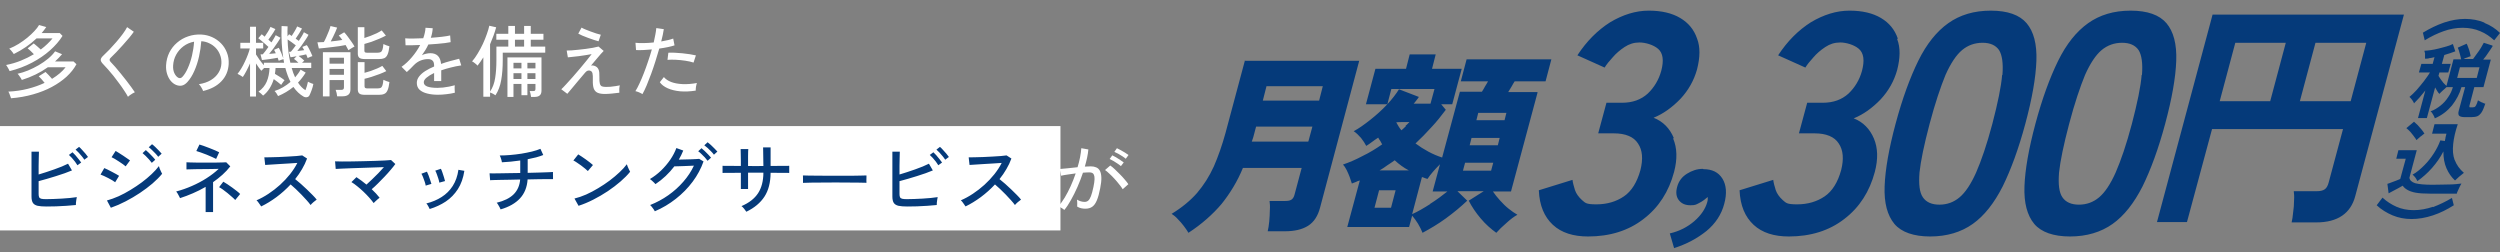
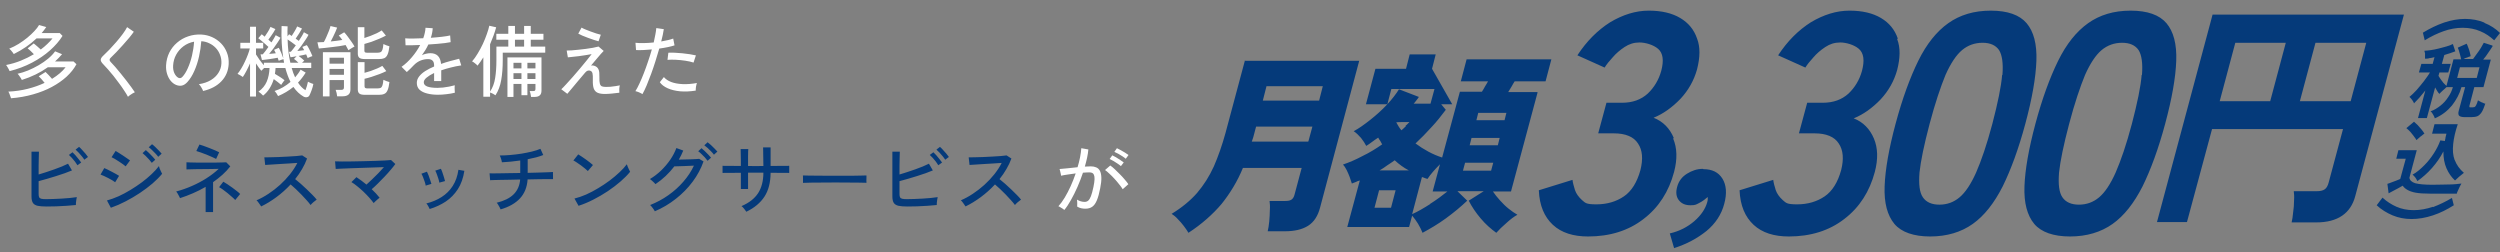
<svg xmlns="http://www.w3.org/2000/svg" width="575" height="58" viewBox="0 0 575 58" fill="none">
  <rect x="0" y="0" width="575" height="58" fill="#808080" stroke="none" />
-   <path d="M391.796 38.905C393.767 38.905 395.245 39.61 396.16 41.088C397.075 42.566 397.216 44.536 396.582 46.858C395.949 49.322 394.541 51.434 392.5 53.123C390.389 54.812 387.926 56.15 385.04 57.065L384.055 53.685C386.237 53.193 388.137 52.207 389.685 50.87C391.233 49.533 392.219 48.055 392.641 46.577C392.711 46.296 392.781 46.084 392.781 45.873V45.31C392.219 45.803 391.585 46.296 390.881 46.648C390.178 46.999 390.036 47.211 388.84 47.211C387.644 47.211 386.8 46.859 386.166 46.085C385.533 45.311 385.392 44.254 385.743 42.987C386.095 41.65 386.87 40.665 387.996 39.961C389.122 39.257 390.319 38.835 391.656 38.835L391.796 38.905ZM379.198 2.448C382.154 2.448 384.547 3.011 386.448 4.137C388.348 5.263 389.615 6.811 390.319 8.853C391.093 10.823 391.022 13.216 390.319 15.961C389.615 18.495 388.348 20.747 386.518 22.718C384.618 24.688 382.577 26.167 380.324 27.082C382.506 27.927 384.054 29.545 384.969 31.727L384.828 31.867C385.743 34.049 385.813 36.583 385.039 39.539C383.843 44.044 381.52 47.703 378.001 50.378C374.553 53.052 370.26 54.39 365.263 54.39C361.885 54.39 359.139 53.546 357.168 51.716C355.198 49.886 354.072 47.282 353.931 43.763L361.673 41.369C361.743 42.002 361.954 42.777 362.236 43.691C362.517 44.536 363.081 45.311 363.855 46.015C364.629 46.648 364.699 47 367.162 47C369.626 47 371.738 46.366 373.497 45.17C375.257 43.973 376.524 41.932 377.298 39.117C377.932 36.584 377.79 34.542 376.735 32.994C375.749 31.446 373.849 30.671 371.174 30.671H367.585L369.486 23.633H373.074C375.467 23.633 377.438 22.929 378.987 21.521C380.464 20.114 381.52 18.354 382.083 16.314C382.717 13.921 382.506 12.232 381.38 11.246C380.254 10.261 378.353 9.768 377.086 9.768C375.82 9.768 374.694 10.12 373.638 10.823C372.582 11.527 371.667 12.302 370.893 13.217C370.119 14.061 369.485 14.835 369.063 15.539L362.799 12.724C364.911 9.486 367.445 6.952 370.33 5.122C373.286 3.363 376.243 2.448 379.198 2.448ZM425.368 2.448C428.324 2.448 430.718 3.011 432.618 4.137C434.519 5.263 435.785 6.812 436.489 8.853L436.348 8.993C437.122 10.964 437.052 13.357 436.348 16.102C435.644 18.635 434.377 20.888 432.547 22.858C430.647 24.829 428.606 26.308 426.354 27.223C428.535 28.067 430.084 29.686 430.999 31.867C431.914 34.049 431.984 36.583 431.21 39.539C430.014 44.044 427.691 47.703 424.172 50.378C420.723 53.053 416.43 54.39 411.433 54.39C408.055 54.39 405.31 53.546 403.339 51.716C401.369 49.886 400.243 47.282 400.102 43.763L407.844 41.369C407.914 42.002 408.125 42.777 408.406 43.691C408.688 44.536 409.251 45.311 410.026 46.015C410.8 46.648 410.87 47 413.333 47C415.796 47 417.908 46.366 419.667 45.17C421.427 43.974 422.694 41.932 423.468 39.117C424.101 36.584 423.961 34.542 422.906 32.994C421.92 31.446 420.019 30.671 417.345 30.671H413.756L415.656 23.633H419.245C421.638 23.633 423.609 22.929 425.157 21.521C426.635 20.114 427.691 18.354 428.254 16.314C428.888 13.921 428.676 12.231 427.55 11.246C426.424 10.261 424.524 9.768 423.257 9.768C421.99 9.768 420.864 10.12 419.809 10.823C418.753 11.527 417.838 12.302 417.064 13.217C416.29 14.061 415.656 14.835 415.234 15.539L408.97 12.724C411.081 9.486 413.615 6.952 416.5 5.122C419.456 3.363 422.412 2.448 425.368 2.448ZM457.885 2.448C461.756 2.448 464.501 3.434 466.119 5.334C467.738 7.234 468.513 10.12 468.372 13.99C468.232 17.861 467.387 22.648 465.838 28.419C464.29 34.19 462.53 38.977 460.63 42.848C458.66 46.718 456.407 49.604 453.733 51.504C451.058 53.404 447.75 54.39 443.949 54.39C440.149 54.39 437.334 53.404 435.715 51.504C434.096 49.533 433.321 46.718 433.462 42.848C433.603 38.977 434.448 34.19 435.996 28.419C437.545 22.648 439.304 17.861 441.204 13.99C443.105 10.12 445.427 7.234 448.102 5.334C450.776 3.434 454.014 2.448 457.885 2.448ZM490.049 2.448C493.92 2.448 496.666 3.434 498.284 5.334C499.903 7.234 500.677 10.12 500.536 13.99C500.396 17.861 499.551 22.648 498.002 28.419C496.454 34.19 494.694 38.977 492.794 42.848C490.824 46.718 488.571 49.604 485.897 51.504C483.222 53.404 479.914 54.39 476.114 54.39C472.313 54.39 469.498 53.404 467.879 51.504C466.261 49.533 465.487 46.718 465.627 42.848C465.768 38.977 466.612 34.19 468.16 28.419C469.709 22.648 471.469 17.861 473.369 13.99C475.27 10.119 477.592 7.234 480.267 5.334C482.941 3.434 486.178 2.448 490.049 2.448ZM286.365 13.99H312.617L303.609 47.774C303.116 49.675 302.201 51.082 300.864 51.927C299.526 52.771 297.766 53.193 295.514 53.193H291.573C291.713 52.56 291.855 51.786 291.925 50.941C291.995 50.026 292.066 49.181 292.066 48.337C292.136 47.422 292.066 46.789 291.995 46.226H295.514C296.218 46.226 296.641 46.156 296.992 45.944C297.344 45.733 297.626 45.31 297.767 44.677L299.385 38.624H285.872C284.605 41.721 282.916 44.466 280.946 46.93C278.905 49.323 276.37 51.574 273.344 53.545C273.063 53.052 272.71 52.56 272.288 51.997C271.866 51.434 271.374 50.871 270.881 50.378C270.388 49.815 269.895 49.463 269.473 49.182C271.795 47.774 273.766 46.155 275.315 44.395C276.863 42.566 278.13 40.595 279.186 38.273C280.171 36.02 281.086 33.416 281.861 30.601L286.365 13.779V13.99ZM329.368 15.82H336.195L334.013 23.984H331.48L332.535 25.251C331.48 26.659 330.423 27.997 329.227 29.264C328.031 30.601 326.834 31.797 325.568 32.993C327.468 34.401 329.509 35.528 331.691 36.231L335.773 21.099H340.84C341.051 20.747 341.333 20.325 341.544 19.902C341.826 19.48 342.037 19.058 342.248 18.706H335.984L337.322 13.639H356.817L355.48 18.706H348.371C348.16 19.058 347.878 19.48 347.667 19.902C347.386 20.325 347.174 20.747 346.893 21.169H353.509L353.65 21.239L347.527 44.044H343.374C343.797 44.677 344.359 45.381 344.992 46.085C345.626 46.789 346.259 47.422 346.963 47.985C347.667 48.548 348.371 49.041 349.004 49.393C348.23 49.815 347.386 50.449 346.471 51.293C345.556 52.067 344.781 52.841 344.148 53.545C342.881 52.63 341.685 51.574 340.559 50.237C339.433 48.9 338.518 47.563 337.814 46.155L341.263 43.973H335.209L337.462 46.155C335.984 47.563 334.365 48.9 332.535 50.237C330.705 51.575 328.875 52.63 327.186 53.545C326.904 52.841 326.552 52.137 326.13 51.434C325.708 50.73 325.215 50.096 324.793 49.603L324.089 52.208H309.872L312.758 41.51C312.406 41.58 312.124 41.721 311.843 41.861C311.491 42.002 311.21 42.073 310.928 42.214C310.787 41.792 310.646 41.298 310.435 40.735C310.224 40.173 310.013 39.68 309.732 39.117C309.45 38.554 309.168 38.131 308.887 37.85C310.294 37.357 311.843 36.723 313.391 35.879C315.01 35.105 316.488 34.19 317.896 33.205C317.755 32.924 317.615 32.712 317.474 32.431C317.333 32.219 317.121 31.938 316.981 31.656C316.488 32.008 315.996 32.29 315.573 32.642C315.151 32.993 314.658 33.275 314.236 33.557C313.954 32.994 313.532 32.36 313.039 31.727C312.476 31.093 311.913 30.53 311.35 30.178C312.546 29.544 313.813 28.63 315.151 27.574C316.488 26.518 317.755 25.392 318.951 24.125C318.995 24.078 319.038 24.031 319.081 23.984H314.165L316.347 15.82H323.386L324.23 12.513H330.212L329.368 15.82ZM508.911 3.363H552.901L541.709 45.1C540.653 49.111 537.627 51.152 532.771 51.152H527.071C527.211 50.589 527.352 49.745 527.422 48.83C527.563 47.915 527.633 47 527.633 46.085C527.703 45.17 527.633 44.466 527.563 43.974H532.911C533.686 43.974 534.249 43.832 534.671 43.551C535.093 43.269 535.375 42.777 535.586 42.003L538.894 29.686H508.771L502.999 51.082H496.102L508.911 3.292V3.363ZM547.974 45.451C548.959 46.366 550.085 47.07 551.211 47.562C552.337 48.055 553.675 48.337 555.153 48.337C556.631 48.337 558.108 48.055 559.586 47.562V47.634C561.064 47.071 562.543 46.366 563.95 45.522L564.372 47.211C562.824 48.196 561.275 48.97 559.586 49.533C557.897 50.096 556.208 50.378 554.659 50.378C553.111 50.378 551.633 50.096 550.296 49.533C548.959 48.97 547.692 48.196 546.636 47.211L547.974 45.451ZM331.198 37.779C330.001 38.976 329.016 40.102 328.312 41.158C328.101 41.088 327.89 41.017 327.679 40.946C327.468 40.876 327.256 40.735 327.045 40.735L324.793 49.252C326.06 48.689 327.397 47.914 328.946 46.929H328.875C330.423 45.944 331.761 44.959 332.887 44.044H329.509L331.198 37.779ZM316.136 47.773H319.937L320.992 43.762H317.192L316.136 47.773ZM455.985 9.838C454.225 9.838 452.606 10.401 451.269 11.527C449.932 12.653 448.665 14.554 447.469 17.229C446.343 19.973 445.076 23.703 443.809 28.489C442.542 33.275 441.767 37.005 441.486 39.68C441.274 42.354 441.486 44.255 442.26 45.381C443.034 46.507 444.301 47.07 446.061 47.07C447.82 47.07 449.369 46.507 450.706 45.381C452.043 44.255 453.311 42.354 454.507 39.68C455.704 36.935 456.97 33.275 458.237 28.489C459.503 23.633 460.278 19.903 460.49 17.229H460.56C460.771 14.554 460.489 12.653 459.785 11.527C459.011 10.401 457.744 9.838 455.985 9.838ZM488.078 9.838C486.319 9.838 484.701 10.401 483.364 11.527C482.026 12.653 480.759 14.554 479.563 17.229C478.437 19.973 477.169 23.703 475.903 28.489C474.636 33.275 473.862 37.005 473.58 39.68C473.369 42.354 473.581 44.255 474.355 45.381C475.129 46.507 476.395 47.07 478.155 47.07C479.914 47.07 481.463 46.507 482.8 45.381C484.137 44.255 485.404 42.354 486.601 39.68C487.797 36.935 489.064 33.275 490.331 28.489C491.598 23.633 492.372 19.903 492.583 17.229H492.654C492.865 14.554 492.583 12.653 491.879 11.527C491.105 10.401 489.838 9.838 488.078 9.838ZM554.167 40.877C554.238 41.44 554.66 41.862 555.504 42.144C556.273 42.353 557.598 42.492 559.408 42.494C560.943 42.493 562.269 42.425 563.387 42.425C564.513 42.425 565.428 42.284 566.132 42.214C566.062 42.355 565.921 42.566 565.781 42.848C565.64 43.129 565.498 43.48 565.358 43.762C565.217 44.114 565.077 44.325 565.076 44.536H558.813C557.475 44.536 556.489 44.466 555.645 44.325C554.871 44.184 554.237 43.973 553.744 43.691C553.252 43.41 552.9 43.128 552.618 42.706C552.337 42.847 552.055 43.058 551.633 43.27C551.281 43.481 550.859 43.692 550.437 43.903C550.015 44.114 549.663 44.325 549.381 44.466L549.1 42.284C549.381 42.214 549.733 42.073 550.085 41.933C550.437 41.792 550.859 41.651 551.211 41.51C551.633 41.369 551.845 41.229 552.056 41.158L553.323 36.513H551.141L551.633 34.542H555.857L554.167 40.877ZM565.287 28.56C564.724 30.248 564.372 31.726 564.232 33.134C564.091 34.541 564.161 35.738 564.583 36.864V36.794C565.006 37.92 565.71 38.905 566.696 39.75C566.344 40.032 565.991 40.313 565.569 40.665C565.217 41.017 564.866 41.299 564.655 41.51C563.81 40.736 563.177 39.82 562.684 38.694C562.191 37.568 561.98 36.301 561.98 34.823C561.276 36.231 560.361 37.498 559.375 38.624C558.32 39.82 557.194 40.806 555.997 41.65C555.857 41.369 555.715 41.087 555.504 40.806C555.293 40.525 555.082 40.314 554.871 40.173C555.927 39.61 556.771 38.835 557.615 37.99C558.46 37.146 559.165 36.231 559.798 35.246C560.431 34.261 560.924 33.275 561.276 32.29L562.331 32.431C562.331 32.149 562.472 31.867 562.472 31.586C562.542 31.304 562.613 31.023 562.684 30.741H559.375L559.939 28.56H565.287ZM336.477 39.258H342.951L343.445 37.428H336.969L336.477 39.258ZM320.781 36.864C320.218 37.286 319.655 37.638 319.022 38.06C318.495 38.456 317.905 38.85 317.313 39.188H324.019C322.822 38.554 321.767 37.779 320.781 36.864ZM338.025 33.416H344.5L344.922 31.727H338.448L338.025 33.416ZM288.546 30.46C288.476 30.812 288.335 31.164 288.265 31.516C288.124 31.867 288.054 32.219 287.913 32.571H300.864L300.934 32.501L301.849 29.123H288.899L288.546 30.46ZM555.223 27.997C555.434 28.208 555.716 28.419 556.068 28.77C556.349 29.122 556.701 29.474 556.983 29.826C557.264 30.178 557.475 30.46 557.615 30.741C557.475 30.812 557.264 30.953 557.053 31.164C556.842 31.305 556.56 31.515 556.349 31.727C556.138 31.938 555.927 32.079 555.786 32.22C555.646 31.938 555.434 31.657 555.153 31.305L555.223 31.375C554.941 31.023 554.66 30.671 554.378 30.319C554.026 29.967 553.745 29.686 553.463 29.475L555.223 27.997ZM324.159 28.066C324.125 28.066 321.143 28.067 321.133 28.137C321.485 28.77 321.837 29.404 322.329 29.967C322.752 29.615 323.034 29.333 323.386 28.981H323.244C323.596 28.7 323.878 28.348 324.159 28.066ZM339.573 27.645H346.048L346.471 25.955H339.995L339.573 27.645ZM573.24 10.472L573.311 10.612C573.029 11.034 572.748 11.527 572.325 12.09C571.974 12.653 571.551 13.216 571.129 13.709H572.889L571.199 20.043H569.088L567.962 24.337V24.618C568.033 24.688 568.103 24.689 568.314 24.689H568.737C568.877 24.688 569.018 24.618 569.158 24.618C569.299 24.548 569.369 24.407 569.51 24.196C569.651 23.915 569.792 23.562 569.933 23.069C570.074 23.14 570.214 23.281 570.425 23.352C570.636 23.492 570.848 23.562 571.059 23.633C571.27 23.774 571.482 23.844 571.622 23.844C571.341 24.688 571.059 25.392 570.778 25.814C570.496 26.237 570.144 26.589 569.792 26.73C569.44 26.87 568.947 26.94 568.454 26.94H566.836C566.203 26.94 565.78 26.8 565.569 26.589C565.428 26.378 565.358 26.026 565.498 25.533L566.977 20.043H566.132C565.71 21.591 564.936 23 563.95 24.267C562.895 25.533 561.628 26.519 560.009 27.223C559.939 26.941 559.797 26.66 559.586 26.308C559.445 26.026 559.235 25.744 559.024 25.604C559.868 25.322 560.642 24.829 561.346 24.267C562.05 23.704 562.613 23.07 563.106 22.296C563.598 21.592 563.95 20.817 564.161 20.043H562.684C562.473 20.254 562.191 20.536 561.839 20.817C561.487 21.099 561.276 21.381 561.065 21.592C560.924 21.451 560.712 21.239 560.572 20.958C560.431 20.677 560.22 20.395 560.079 20.113L558.179 27.152H556.138L557.827 20.817C557.335 21.38 556.912 21.944 556.419 22.507C555.927 22.999 555.575 23.422 555.223 23.773C555.153 23.562 555.082 23.422 554.942 23.211C554.801 23 554.66 22.788 554.519 22.648C554.378 22.507 554.308 22.366 554.167 22.296C554.66 21.874 555.223 21.381 555.786 20.747C556.349 20.114 556.912 19.41 557.475 18.706C558.038 17.932 558.531 17.299 558.883 16.665H556.349L556.912 14.694H559.516L559.939 13.146C559.587 13.216 559.165 13.357 558.813 13.357C558.461 13.498 558.109 13.498 557.757 13.498V12.23C557.687 12.02 557.616 11.809 557.615 11.668C558.038 11.668 558.531 11.598 559.094 11.527C559.657 11.457 560.22 11.316 560.854 11.175C561.487 11.034 562.121 10.823 562.684 10.683C563.247 10.542 563.739 10.33 564.161 10.119L564.725 11.809C564.373 11.949 563.95 12.09 563.528 12.23C563.105 12.371 562.613 12.513 562.191 12.653L561.627 14.694H563.669L563.106 16.665H561.065L560.854 17.439C560.994 17.651 561.135 17.933 561.346 18.214C561.557 18.495 561.769 18.776 561.98 19.058C562.261 19.339 562.473 19.551 562.684 19.762L564.302 13.639H566.062C565.991 13.216 565.851 12.723 565.71 12.23C565.569 11.668 565.428 11.245 565.287 10.964L567.328 10.049C567.469 10.26 567.54 10.542 567.681 10.894C567.822 11.245 567.962 11.597 568.032 11.949C568.103 12.301 568.243 12.653 568.243 12.935C568.032 13.005 567.75 13.075 567.469 13.216C567.117 13.286 566.906 13.428 566.624 13.568H568.807C569.088 13.146 569.44 12.724 569.722 12.302C570.074 11.809 570.355 11.457 570.637 10.964C570.918 10.471 571.129 10.119 571.27 9.838L573.24 10.472ZM319.096 23.968C320.221 22.759 321.092 21.616 321.767 20.536L326.342 22.295C326.201 22.576 325.99 22.788 325.779 23.069C325.567 23.351 325.356 23.633 325.145 23.844H329.016L329.931 20.466H320.007L319.096 23.968ZM510.531 23.281H522.144L525.733 9.838H514.12L510.531 23.281ZM528.97 23.281H540.654L544.243 9.838H532.56L528.97 23.281ZM290.447 23.141H303.397L304.241 19.832H291.291L290.447 23.141ZM565.147 17.932H569.652L570.284 15.469H565.781L565.147 17.932ZM566.977 4.348C568.525 4.348 570.073 4.629 571.41 5.192V5.263C572.818 5.826 574.015 6.601 575 7.586L573.663 9.274C572.678 8.359 571.622 7.656 570.425 7.163C569.299 6.671 567.891 6.389 566.413 6.389C564.935 6.389 563.458 6.67 562.05 7.163C560.643 7.656 559.165 8.36 557.687 9.274L557.264 7.516C558.883 6.53 560.502 5.755 562.12 5.192C563.81 4.629 565.428 4.348 566.977 4.348Z" fill="#053A7A" />
-   <path d="M243.904 29H0V53H243.904V29Z" fill="white" />
+   <path d="M391.796 38.905C393.767 38.905 395.245 39.61 396.16 41.088C397.075 42.566 397.216 44.536 396.582 46.858C395.949 49.322 394.541 51.434 392.5 53.123C390.389 54.812 387.926 56.15 385.04 57.065L384.055 53.685C386.237 53.193 388.137 52.207 389.685 50.87C391.233 49.533 392.219 48.055 392.641 46.577C392.711 46.296 392.781 46.084 392.781 45.873V45.31C392.219 45.803 391.585 46.296 390.881 46.648C390.178 46.999 390.036 47.211 388.84 47.211C387.644 47.211 386.8 46.859 386.166 46.085C385.533 45.311 385.392 44.254 385.743 42.987C386.095 41.65 386.87 40.665 387.996 39.961C389.122 39.257 390.319 38.835 391.656 38.835L391.796 38.905ZM379.198 2.448C382.154 2.448 384.547 3.011 386.448 4.137C388.348 5.263 389.615 6.811 390.319 8.853C391.093 10.823 391.022 13.216 390.319 15.961C389.615 18.495 388.348 20.747 386.518 22.718C384.618 24.688 382.577 26.167 380.324 27.082C382.506 27.927 384.054 29.545 384.969 31.727L384.828 31.867C385.743 34.049 385.813 36.583 385.039 39.539C383.843 44.044 381.52 47.703 378.001 50.378C374.553 53.052 370.26 54.39 365.263 54.39C361.885 54.39 359.139 53.546 357.168 51.716C355.198 49.886 354.072 47.282 353.931 43.763L361.673 41.369C361.743 42.002 361.954 42.777 362.236 43.691C362.517 44.536 363.081 45.311 363.855 46.015C364.629 46.648 364.699 47 367.162 47C369.626 47 371.738 46.366 373.497 45.17C375.257 43.973 376.524 41.932 377.298 39.117C377.932 36.584 377.79 34.542 376.735 32.994C375.749 31.446 373.849 30.671 371.174 30.671H367.585L369.486 23.633H373.074C375.467 23.633 377.438 22.929 378.987 21.521C380.464 20.114 381.52 18.354 382.083 16.314C382.717 13.921 382.506 12.232 381.38 11.246C380.254 10.261 378.353 9.768 377.086 9.768C375.82 9.768 374.694 10.12 373.638 10.823C372.582 11.527 371.667 12.302 370.893 13.217C370.119 14.061 369.485 14.835 369.063 15.539L362.799 12.724C364.911 9.486 367.445 6.952 370.33 5.122C373.286 3.363 376.243 2.448 379.198 2.448ZM425.368 2.448C428.324 2.448 430.718 3.011 432.618 4.137C434.519 5.263 435.785 6.812 436.489 8.853L436.348 8.993C437.122 10.964 437.052 13.357 436.348 16.102C435.644 18.635 434.377 20.888 432.547 22.858C430.647 24.829 428.606 26.308 426.354 27.223C428.535 28.067 430.084 29.686 430.999 31.867C431.914 34.049 431.984 36.583 431.21 39.539C430.014 44.044 427.691 47.703 424.172 50.378C420.723 53.053 416.43 54.39 411.433 54.39C408.055 54.39 405.31 53.546 403.339 51.716C401.369 49.886 400.243 47.282 400.102 43.763L407.844 41.369C407.914 42.002 408.125 42.777 408.406 43.691C408.688 44.536 409.251 45.311 410.026 46.015C410.8 46.648 410.87 47 413.333 47C415.796 47 417.908 46.366 419.667 45.17C421.427 43.974 422.694 41.932 423.468 39.117C424.101 36.584 423.961 34.542 422.906 32.994C421.92 31.446 420.019 30.671 417.345 30.671H413.756L415.656 23.633H419.245C421.638 23.633 423.609 22.929 425.157 21.521C426.635 20.114 427.691 18.354 428.254 16.314C428.888 13.921 428.676 12.231 427.55 11.246C426.424 10.261 424.524 9.768 423.257 9.768C421.99 9.768 420.864 10.12 419.809 10.823C418.753 11.527 417.838 12.302 417.064 13.217C416.29 14.061 415.656 14.835 415.234 15.539L408.97 12.724C411.081 9.486 413.615 6.952 416.5 5.122C419.456 3.363 422.412 2.448 425.368 2.448ZM457.885 2.448C461.756 2.448 464.501 3.434 466.119 5.334C467.738 7.234 468.513 10.12 468.372 13.99C468.232 17.861 467.387 22.648 465.838 28.419C464.29 34.19 462.53 38.977 460.63 42.848C458.66 46.718 456.407 49.604 453.733 51.504C451.058 53.404 447.75 54.39 443.949 54.39C440.149 54.39 437.334 53.404 435.715 51.504C434.096 49.533 433.321 46.718 433.462 42.848C433.603 38.977 434.448 34.19 435.996 28.419C437.545 22.648 439.304 17.861 441.204 13.99C443.105 10.12 445.427 7.234 448.102 5.334C450.776 3.434 454.014 2.448 457.885 2.448ZM490.049 2.448C493.92 2.448 496.666 3.434 498.284 5.334C499.903 7.234 500.677 10.12 500.536 13.99C500.396 17.861 499.551 22.648 498.002 28.419C496.454 34.19 494.694 38.977 492.794 42.848C490.824 46.718 488.571 49.604 485.897 51.504C483.222 53.404 479.914 54.39 476.114 54.39C472.313 54.39 469.498 53.404 467.879 51.504C466.261 49.533 465.487 46.718 465.627 42.848C465.768 38.977 466.612 34.19 468.16 28.419C469.709 22.648 471.469 17.861 473.369 13.99C475.27 10.119 477.592 7.234 480.267 5.334C482.941 3.434 486.178 2.448 490.049 2.448ZM286.365 13.99H312.617L303.609 47.774C303.116 49.675 302.201 51.082 300.864 51.927C299.526 52.771 297.766 53.193 295.514 53.193H291.573C291.713 52.56 291.855 51.786 291.925 50.941C291.995 50.026 292.066 49.181 292.066 48.337C292.136 47.422 292.066 46.789 291.995 46.226H295.514C296.218 46.226 296.641 46.156 296.992 45.944C297.344 45.733 297.626 45.31 297.767 44.677L299.385 38.624H285.872C284.605 41.721 282.916 44.466 280.946 46.93C278.905 49.323 276.37 51.574 273.344 53.545C273.063 53.052 272.71 52.56 272.288 51.997C271.866 51.434 271.374 50.871 270.881 50.378C270.388 49.815 269.895 49.463 269.473 49.182C271.795 47.774 273.766 46.155 275.315 44.395C276.863 42.566 278.13 40.595 279.186 38.273C280.171 36.02 281.086 33.416 281.861 30.601L286.365 13.779V13.99ZM329.368 15.82L334.013 23.984H331.48L332.535 25.251C331.48 26.659 330.423 27.997 329.227 29.264C328.031 30.601 326.834 31.797 325.568 32.993C327.468 34.401 329.509 35.528 331.691 36.231L335.773 21.099H340.84C341.051 20.747 341.333 20.325 341.544 19.902C341.826 19.48 342.037 19.058 342.248 18.706H335.984L337.322 13.639H356.817L355.48 18.706H348.371C348.16 19.058 347.878 19.48 347.667 19.902C347.386 20.325 347.174 20.747 346.893 21.169H353.509L353.65 21.239L347.527 44.044H343.374C343.797 44.677 344.359 45.381 344.992 46.085C345.626 46.789 346.259 47.422 346.963 47.985C347.667 48.548 348.371 49.041 349.004 49.393C348.23 49.815 347.386 50.449 346.471 51.293C345.556 52.067 344.781 52.841 344.148 53.545C342.881 52.63 341.685 51.574 340.559 50.237C339.433 48.9 338.518 47.563 337.814 46.155L341.263 43.973H335.209L337.462 46.155C335.984 47.563 334.365 48.9 332.535 50.237C330.705 51.575 328.875 52.63 327.186 53.545C326.904 52.841 326.552 52.137 326.13 51.434C325.708 50.73 325.215 50.096 324.793 49.603L324.089 52.208H309.872L312.758 41.51C312.406 41.58 312.124 41.721 311.843 41.861C311.491 42.002 311.21 42.073 310.928 42.214C310.787 41.792 310.646 41.298 310.435 40.735C310.224 40.173 310.013 39.68 309.732 39.117C309.45 38.554 309.168 38.131 308.887 37.85C310.294 37.357 311.843 36.723 313.391 35.879C315.01 35.105 316.488 34.19 317.896 33.205C317.755 32.924 317.615 32.712 317.474 32.431C317.333 32.219 317.121 31.938 316.981 31.656C316.488 32.008 315.996 32.29 315.573 32.642C315.151 32.993 314.658 33.275 314.236 33.557C313.954 32.994 313.532 32.36 313.039 31.727C312.476 31.093 311.913 30.53 311.35 30.178C312.546 29.544 313.813 28.63 315.151 27.574C316.488 26.518 317.755 25.392 318.951 24.125C318.995 24.078 319.038 24.031 319.081 23.984H314.165L316.347 15.82H323.386L324.23 12.513H330.212L329.368 15.82ZM508.911 3.363H552.901L541.709 45.1C540.653 49.111 537.627 51.152 532.771 51.152H527.071C527.211 50.589 527.352 49.745 527.422 48.83C527.563 47.915 527.633 47 527.633 46.085C527.703 45.17 527.633 44.466 527.563 43.974H532.911C533.686 43.974 534.249 43.832 534.671 43.551C535.093 43.269 535.375 42.777 535.586 42.003L538.894 29.686H508.771L502.999 51.082H496.102L508.911 3.292V3.363ZM547.974 45.451C548.959 46.366 550.085 47.07 551.211 47.562C552.337 48.055 553.675 48.337 555.153 48.337C556.631 48.337 558.108 48.055 559.586 47.562V47.634C561.064 47.071 562.543 46.366 563.95 45.522L564.372 47.211C562.824 48.196 561.275 48.97 559.586 49.533C557.897 50.096 556.208 50.378 554.659 50.378C553.111 50.378 551.633 50.096 550.296 49.533C548.959 48.97 547.692 48.196 546.636 47.211L547.974 45.451ZM331.198 37.779C330.001 38.976 329.016 40.102 328.312 41.158C328.101 41.088 327.89 41.017 327.679 40.946C327.468 40.876 327.256 40.735 327.045 40.735L324.793 49.252C326.06 48.689 327.397 47.914 328.946 46.929H328.875C330.423 45.944 331.761 44.959 332.887 44.044H329.509L331.198 37.779ZM316.136 47.773H319.937L320.992 43.762H317.192L316.136 47.773ZM455.985 9.838C454.225 9.838 452.606 10.401 451.269 11.527C449.932 12.653 448.665 14.554 447.469 17.229C446.343 19.973 445.076 23.703 443.809 28.489C442.542 33.275 441.767 37.005 441.486 39.68C441.274 42.354 441.486 44.255 442.26 45.381C443.034 46.507 444.301 47.07 446.061 47.07C447.82 47.07 449.369 46.507 450.706 45.381C452.043 44.255 453.311 42.354 454.507 39.68C455.704 36.935 456.97 33.275 458.237 28.489C459.503 23.633 460.278 19.903 460.49 17.229H460.56C460.771 14.554 460.489 12.653 459.785 11.527C459.011 10.401 457.744 9.838 455.985 9.838ZM488.078 9.838C486.319 9.838 484.701 10.401 483.364 11.527C482.026 12.653 480.759 14.554 479.563 17.229C478.437 19.973 477.169 23.703 475.903 28.489C474.636 33.275 473.862 37.005 473.58 39.68C473.369 42.354 473.581 44.255 474.355 45.381C475.129 46.507 476.395 47.07 478.155 47.07C479.914 47.07 481.463 46.507 482.8 45.381C484.137 44.255 485.404 42.354 486.601 39.68C487.797 36.935 489.064 33.275 490.331 28.489C491.598 23.633 492.372 19.903 492.583 17.229H492.654C492.865 14.554 492.583 12.653 491.879 11.527C491.105 10.401 489.838 9.838 488.078 9.838ZM554.167 40.877C554.238 41.44 554.66 41.862 555.504 42.144C556.273 42.353 557.598 42.492 559.408 42.494C560.943 42.493 562.269 42.425 563.387 42.425C564.513 42.425 565.428 42.284 566.132 42.214C566.062 42.355 565.921 42.566 565.781 42.848C565.64 43.129 565.498 43.48 565.358 43.762C565.217 44.114 565.077 44.325 565.076 44.536H558.813C557.475 44.536 556.489 44.466 555.645 44.325C554.871 44.184 554.237 43.973 553.744 43.691C553.252 43.41 552.9 43.128 552.618 42.706C552.337 42.847 552.055 43.058 551.633 43.27C551.281 43.481 550.859 43.692 550.437 43.903C550.015 44.114 549.663 44.325 549.381 44.466L549.1 42.284C549.381 42.214 549.733 42.073 550.085 41.933C550.437 41.792 550.859 41.651 551.211 41.51C551.633 41.369 551.845 41.229 552.056 41.158L553.323 36.513H551.141L551.633 34.542H555.857L554.167 40.877ZM565.287 28.56C564.724 30.248 564.372 31.726 564.232 33.134C564.091 34.541 564.161 35.738 564.583 36.864V36.794C565.006 37.92 565.71 38.905 566.696 39.75C566.344 40.032 565.991 40.313 565.569 40.665C565.217 41.017 564.866 41.299 564.655 41.51C563.81 40.736 563.177 39.82 562.684 38.694C562.191 37.568 561.98 36.301 561.98 34.823C561.276 36.231 560.361 37.498 559.375 38.624C558.32 39.82 557.194 40.806 555.997 41.65C555.857 41.369 555.715 41.087 555.504 40.806C555.293 40.525 555.082 40.314 554.871 40.173C555.927 39.61 556.771 38.835 557.615 37.99C558.46 37.146 559.165 36.231 559.798 35.246C560.431 34.261 560.924 33.275 561.276 32.29L562.331 32.431C562.331 32.149 562.472 31.867 562.472 31.586C562.542 31.304 562.613 31.023 562.684 30.741H559.375L559.939 28.56H565.287ZM336.477 39.258H342.951L343.445 37.428H336.969L336.477 39.258ZM320.781 36.864C320.218 37.286 319.655 37.638 319.022 38.06C318.495 38.456 317.905 38.85 317.313 39.188H324.019C322.822 38.554 321.767 37.779 320.781 36.864ZM338.025 33.416H344.5L344.922 31.727H338.448L338.025 33.416ZM288.546 30.46C288.476 30.812 288.335 31.164 288.265 31.516C288.124 31.867 288.054 32.219 287.913 32.571H300.864L300.934 32.501L301.849 29.123H288.899L288.546 30.46ZM555.223 27.997C555.434 28.208 555.716 28.419 556.068 28.77C556.349 29.122 556.701 29.474 556.983 29.826C557.264 30.178 557.475 30.46 557.615 30.741C557.475 30.812 557.264 30.953 557.053 31.164C556.842 31.305 556.56 31.515 556.349 31.727C556.138 31.938 555.927 32.079 555.786 32.22C555.646 31.938 555.434 31.657 555.153 31.305L555.223 31.375C554.941 31.023 554.66 30.671 554.378 30.319C554.026 29.967 553.745 29.686 553.463 29.475L555.223 27.997ZM324.159 28.066C324.125 28.066 321.143 28.067 321.133 28.137C321.485 28.77 321.837 29.404 322.329 29.967C322.752 29.615 323.034 29.333 323.386 28.981H323.244C323.596 28.7 323.878 28.348 324.159 28.066ZM339.573 27.645H346.048L346.471 25.955H339.995L339.573 27.645ZM573.24 10.472L573.311 10.612C573.029 11.034 572.748 11.527 572.325 12.09C571.974 12.653 571.551 13.216 571.129 13.709H572.889L571.199 20.043H569.088L567.962 24.337V24.618C568.033 24.688 568.103 24.689 568.314 24.689H568.737C568.877 24.688 569.018 24.618 569.158 24.618C569.299 24.548 569.369 24.407 569.51 24.196C569.651 23.915 569.792 23.562 569.933 23.069C570.074 23.14 570.214 23.281 570.425 23.352C570.636 23.492 570.848 23.562 571.059 23.633C571.27 23.774 571.482 23.844 571.622 23.844C571.341 24.688 571.059 25.392 570.778 25.814C570.496 26.237 570.144 26.589 569.792 26.73C569.44 26.87 568.947 26.94 568.454 26.94H566.836C566.203 26.94 565.78 26.8 565.569 26.589C565.428 26.378 565.358 26.026 565.498 25.533L566.977 20.043H566.132C565.71 21.591 564.936 23 563.95 24.267C562.895 25.533 561.628 26.519 560.009 27.223C559.939 26.941 559.797 26.66 559.586 26.308C559.445 26.026 559.235 25.744 559.024 25.604C559.868 25.322 560.642 24.829 561.346 24.267C562.05 23.704 562.613 23.07 563.106 22.296C563.598 21.592 563.95 20.817 564.161 20.043H562.684C562.473 20.254 562.191 20.536 561.839 20.817C561.487 21.099 561.276 21.381 561.065 21.592C560.924 21.451 560.712 21.239 560.572 20.958C560.431 20.677 560.22 20.395 560.079 20.113L558.179 27.152H556.138L557.827 20.817C557.335 21.38 556.912 21.944 556.419 22.507C555.927 22.999 555.575 23.422 555.223 23.773C555.153 23.562 555.082 23.422 554.942 23.211C554.801 23 554.66 22.788 554.519 22.648C554.378 22.507 554.308 22.366 554.167 22.296C554.66 21.874 555.223 21.381 555.786 20.747C556.349 20.114 556.912 19.41 557.475 18.706C558.038 17.932 558.531 17.299 558.883 16.665H556.349L556.912 14.694H559.516L559.939 13.146C559.587 13.216 559.165 13.357 558.813 13.357C558.461 13.498 558.109 13.498 557.757 13.498V12.23C557.687 12.02 557.616 11.809 557.615 11.668C558.038 11.668 558.531 11.598 559.094 11.527C559.657 11.457 560.22 11.316 560.854 11.175C561.487 11.034 562.121 10.823 562.684 10.683C563.247 10.542 563.739 10.33 564.161 10.119L564.725 11.809C564.373 11.949 563.95 12.09 563.528 12.23C563.105 12.371 562.613 12.513 562.191 12.653L561.627 14.694H563.669L563.106 16.665H561.065L560.854 17.439C560.994 17.651 561.135 17.933 561.346 18.214C561.557 18.495 561.769 18.776 561.98 19.058C562.261 19.339 562.473 19.551 562.684 19.762L564.302 13.639H566.062C565.991 13.216 565.851 12.723 565.71 12.23C565.569 11.668 565.428 11.245 565.287 10.964L567.328 10.049C567.469 10.26 567.54 10.542 567.681 10.894C567.822 11.245 567.962 11.597 568.032 11.949C568.103 12.301 568.243 12.653 568.243 12.935C568.032 13.005 567.75 13.075 567.469 13.216C567.117 13.286 566.906 13.428 566.624 13.568H568.807C569.088 13.146 569.44 12.724 569.722 12.302C570.074 11.809 570.355 11.457 570.637 10.964C570.918 10.471 571.129 10.119 571.27 9.838L573.24 10.472ZM319.096 23.968C320.221 22.759 321.092 21.616 321.767 20.536L326.342 22.295C326.201 22.576 325.99 22.788 325.779 23.069C325.567 23.351 325.356 23.633 325.145 23.844H329.016L329.931 20.466H320.007L319.096 23.968ZM510.531 23.281H522.144L525.733 9.838H514.12L510.531 23.281ZM528.97 23.281H540.654L544.243 9.838H532.56L528.97 23.281ZM290.447 23.141H303.397L304.241 19.832H291.291L290.447 23.141ZM565.147 17.932H569.652L570.284 15.469H565.781L565.147 17.932ZM566.977 4.348C568.525 4.348 570.073 4.629 571.41 5.192V5.263C572.818 5.826 574.015 6.601 575 7.586L573.663 9.274C572.678 8.359 571.622 7.656 570.425 7.163C569.299 6.671 567.891 6.389 566.413 6.389C564.935 6.389 563.458 6.67 562.05 7.163C560.643 7.656 559.165 8.36 557.687 9.274L557.264 7.516C558.883 6.53 560.502 5.755 562.12 5.192C563.81 4.629 565.428 4.348 566.977 4.348Z" fill="#053A7A" />
  <path d="M2.538 22.602C2.502 22.494 2.448 22.338 2.376 22.134C2.304 21.93 2.226 21.72 2.142 21.504C2.058 21.3 1.98 21.156 1.908 21.072C3.48 21 4.974 20.784 6.39 20.424C7.806 20.064 9.096 19.608 10.26 19.056C10.02 18.744 9.768 18.444 9.504 18.156C9.252 17.868 9.054 17.664 8.91 17.544L10.476 16.554C10.68 16.734 10.92 16.974 11.196 17.274C11.472 17.562 11.73 17.85 11.97 18.138C13.326 17.298 14.364 16.41 15.084 15.474H10.998C9.258 16.71 7.266 17.682 5.022 18.39C4.986 18.294 4.908 18.15 4.788 17.958C4.668 17.766 4.536 17.574 4.392 17.382C4.26 17.19 4.14 17.052 4.032 16.968C4.8 16.8 5.604 16.548 6.444 16.212C7.284 15.864 8.106 15.456 8.91 14.988C9.714 14.52 10.44 14.016 11.088 13.476C11.748 12.924 12.276 12.366 12.672 11.802L14.274 12.468C13.77 13.056 13.23 13.614 12.654 14.142H16.92L17.586 14.772C17.034 15.792 16.278 16.746 15.318 17.634C14.358 18.51 13.23 19.296 11.934 19.992C10.638 20.688 9.198 21.258 7.614 21.702C6.03 22.158 4.338 22.458 2.538 22.602ZM2.214 16.356C2.178 16.248 2.106 16.098 1.998 15.906C1.902 15.714 1.794 15.528 1.674 15.348C1.566 15.156 1.47 15.024 1.386 14.952C2.562 14.724 3.69 14.394 4.77 13.962C5.862 13.518 6.87 13.02 7.794 12.468C7.554 12.204 7.296 11.946 7.02 11.694C6.744 11.43 6.522 11.238 6.354 11.118L7.758 9.984C7.998 10.176 8.262 10.398 8.55 10.65C8.85 10.902 9.126 11.148 9.378 11.388C9.942 10.968 10.446 10.542 10.89 10.11C11.346 9.678 11.742 9.252 12.078 8.832H8.406C6.93 10.236 5.184 11.436 3.168 12.432C3.12 12.336 3.03 12.204 2.898 12.036C2.766 11.856 2.628 11.688 2.484 11.532C2.34 11.364 2.22 11.25 2.124 11.19C2.844 10.902 3.558 10.542 4.266 10.11C4.974 9.666 5.64 9.192 6.264 8.688C6.888 8.172 7.434 7.662 7.902 7.158C8.382 6.654 8.742 6.186 8.982 5.754L10.638 6.222C10.482 6.45 10.314 6.684 10.134 6.924C9.954 7.152 9.768 7.38 9.576 7.608H13.752L14.382 8.256C13.662 9.408 12.702 10.518 11.502 11.586C10.314 12.642 8.934 13.584 7.362 14.412C5.79 15.24 4.074 15.888 2.214 16.356ZM29.43 22.26C29.214 21.84 28.926 21.366 28.566 20.838C28.218 20.298 27.828 19.74 27.396 19.164C26.976 18.576 26.544 18.006 26.1 17.454C25.656 16.902 25.23 16.398 24.822 15.942C24.414 15.474 24.06 15.09 23.76 14.79C23.352 14.382 23.154 14.034 23.166 13.746C23.178 13.458 23.388 13.128 23.796 12.756C24.192 12.396 24.648 11.946 25.164 11.406C25.692 10.854 26.22 10.272 26.748 9.66C27.288 9.036 27.78 8.424 28.224 7.824C28.668 7.224 29.004 6.696 29.232 6.24L30.78 7.302C30.516 7.686 30.162 8.148 29.718 8.688C29.274 9.228 28.788 9.786 28.26 10.362C27.744 10.926 27.24 11.472 26.748 12C26.256 12.516 25.824 12.948 25.452 13.296C25.116 13.596 25.122 13.92 25.47 14.268C25.77 14.568 26.118 14.946 26.514 15.402C26.91 15.858 27.324 16.356 27.756 16.896C28.188 17.424 28.614 17.958 29.034 18.498C29.454 19.038 29.838 19.548 30.186 20.028C30.534 20.496 30.81 20.892 31.014 21.216C30.882 21.276 30.708 21.366 30.492 21.486C30.276 21.618 30.066 21.756 29.862 21.9C29.67 22.044 29.526 22.164 29.43 22.26ZM46.71 20.928C46.65 20.712 46.518 20.442 46.314 20.118C46.122 19.782 45.93 19.53 45.738 19.362C46.818 19.194 47.736 18.882 48.492 18.426C49.248 17.97 49.83 17.412 50.238 16.752C50.658 16.092 50.886 15.378 50.922 14.61C50.958 13.89 50.856 13.23 50.616 12.63C50.388 12.018 50.058 11.484 49.626 11.028C49.194 10.572 48.69 10.212 48.114 9.948C47.55 9.672 46.944 9.516 46.296 9.48C46.212 10.644 46.038 11.82 45.774 13.008C45.51 14.196 45.15 15.3 44.694 16.32C44.25 17.34 43.716 18.192 43.092 18.876C42.672 19.332 42.246 19.602 41.814 19.686C41.394 19.77 40.95 19.716 40.482 19.524C40.026 19.332 39.618 19.02 39.258 18.588C38.898 18.144 38.622 17.616 38.43 17.004C38.238 16.392 38.16 15.732 38.196 15.024C38.256 13.968 38.502 12.996 38.934 12.108C39.378 11.22 39.972 10.458 40.716 9.822C41.46 9.174 42.312 8.688 43.272 8.364C44.232 8.028 45.258 7.89 46.35 7.95C47.214 7.998 48.03 8.196 48.798 8.544C49.566 8.892 50.244 9.366 50.832 9.966C51.42 10.566 51.87 11.268 52.182 12.072C52.506 12.876 52.644 13.764 52.596 14.736C52.512 16.296 51.954 17.616 50.922 18.696C49.89 19.776 48.486 20.52 46.71 20.928ZM40.95 17.85C41.082 17.934 41.238 17.976 41.418 17.976C41.598 17.964 41.772 17.868 41.94 17.688C42.408 17.196 42.828 16.524 43.2 15.672C43.584 14.82 43.902 13.866 44.154 12.81C44.406 11.754 44.568 10.68 44.64 9.588C43.728 9.756 42.918 10.104 42.21 10.632C41.502 11.16 40.938 11.808 40.518 12.576C40.098 13.344 39.864 14.184 39.816 15.096C39.78 15.756 39.876 16.332 40.104 16.824C40.332 17.304 40.614 17.646 40.95 17.85ZM57.51 22.206V14.574C57.258 15.162 56.988 15.726 56.7 16.266C56.424 16.806 56.142 17.286 55.854 17.706C55.71 17.586 55.506 17.454 55.242 17.31C54.978 17.154 54.774 17.046 54.63 16.986C54.918 16.638 55.206 16.224 55.494 15.744C55.794 15.252 56.07 14.73 56.322 14.178C56.586 13.626 56.814 13.092 57.006 12.576C57.21 12.048 57.36 11.574 57.456 11.154H55.278V9.84H57.51V6.15H58.878V9.84H60.534V11.154H58.878V12.522C59.082 12.87 59.352 13.278 59.688 13.746C60.024 14.214 60.36 14.634 60.696 15.006V14.43H65.34C65.316 14.298 65.292 14.166 65.268 14.034C65.244 13.89 65.22 13.746 65.196 13.602C65.052 13.638 64.866 13.698 64.638 13.782C64.41 13.854 64.23 13.92 64.098 13.98C64.074 13.884 64.038 13.776 63.99 13.656C63.954 13.536 63.912 13.41 63.864 13.278C63.624 13.326 63.33 13.38 62.982 13.44C62.646 13.488 62.298 13.542 61.938 13.602C61.578 13.65 61.248 13.692 60.948 13.728C60.648 13.764 60.414 13.788 60.246 13.8L59.922 12.504H60.426C60.582 12.336 60.774 12.102 61.002 11.802C61.242 11.49 61.488 11.154 61.74 10.794C61.536 10.59 61.278 10.356 60.966 10.092C60.666 9.828 60.372 9.576 60.084 9.336C59.796 9.096 59.568 8.916 59.4 8.796L60.192 7.878C60.288 7.95 60.396 8.034 60.516 8.13C60.636 8.226 60.756 8.328 60.876 8.436C61.104 8.124 61.35 7.752 61.614 7.32C61.89 6.876 62.088 6.498 62.208 6.186L63.342 6.69C63.234 6.906 63.084 7.164 62.892 7.464C62.712 7.752 62.514 8.046 62.298 8.346C62.094 8.634 61.902 8.892 61.722 9.12C61.854 9.24 61.98 9.354 62.1 9.462C62.232 9.558 62.346 9.654 62.442 9.75C62.658 9.414 62.85 9.102 63.018 8.814C63.198 8.526 63.33 8.286 63.414 8.094L64.512 8.688C64.356 8.988 64.128 9.36 63.828 9.804C63.528 10.248 63.21 10.704 62.874 11.172C62.538 11.628 62.214 12.036 61.902 12.396C62.178 12.372 62.448 12.348 62.712 12.324C62.976 12.3 63.216 12.276 63.432 12.252C63.36 12.084 63.288 11.934 63.216 11.802C63.156 11.67 63.096 11.556 63.036 11.46L64.116 10.992C64.308 11.304 64.5 11.7 64.692 12.18C64.884 12.66 65.04 13.068 65.16 13.404C64.992 12.348 64.872 11.202 64.8 9.966C64.728 8.73 64.716 7.404 64.764 5.988L66.15 6.06C66.138 6.456 66.126 6.846 66.114 7.23C66.114 7.614 66.12 7.992 66.132 8.364L66.492 7.878C66.588 7.926 66.684 7.986 66.78 8.058C66.876 8.13 66.978 8.202 67.086 8.274C67.302 7.962 67.53 7.596 67.77 7.176C68.022 6.756 68.214 6.39 68.346 6.078L69.462 6.564C69.306 6.864 69.084 7.242 68.796 7.698C68.52 8.142 68.256 8.538 68.004 8.886C68.136 8.97 68.262 9.06 68.382 9.156C68.502 9.24 68.616 9.324 68.724 9.408C68.988 9.012 69.228 8.634 69.444 8.274C69.66 7.914 69.81 7.626 69.894 7.41L70.956 8.004C70.812 8.304 70.59 8.676 70.29 9.12C70.002 9.564 69.69 10.02 69.354 10.488C69.018 10.944 68.694 11.358 68.382 11.73C68.658 11.706 68.934 11.676 69.21 11.64C69.486 11.604 69.738 11.568 69.966 11.532C69.822 11.244 69.678 10.998 69.534 10.794L70.56 10.38C70.716 10.572 70.878 10.83 71.046 11.154C71.214 11.466 71.37 11.784 71.514 12.108C71.67 12.42 71.784 12.684 71.856 12.9C71.736 12.924 71.556 12.99 71.316 13.098C71.076 13.206 70.89 13.29 70.758 13.35C70.722 13.242 70.674 13.116 70.614 12.972C70.554 12.816 70.488 12.66 70.416 12.504C70.2 12.552 69.936 12.612 69.624 12.684C69.324 12.744 69.006 12.804 68.67 12.864C68.874 13.008 69.102 13.182 69.354 13.386C69.606 13.59 69.816 13.776 69.984 13.944L69.462 14.43H71.586V15.636H67.086C67.194 16.032 67.314 16.41 67.446 16.77C67.578 17.13 67.722 17.472 67.878 17.796C68.118 17.52 68.346 17.232 68.562 16.932C68.778 16.632 68.97 16.326 69.138 16.014L70.308 16.698C70.044 17.13 69.762 17.538 69.462 17.922C69.174 18.306 68.868 18.666 68.544 19.002C69.06 19.794 69.63 20.376 70.254 20.748C70.374 20.436 70.488 20.106 70.596 19.758C70.704 19.398 70.782 19.074 70.83 18.786C70.902 18.834 71.016 18.894 71.172 18.966C71.34 19.038 71.508 19.11 71.676 19.182C71.856 19.242 71.988 19.284 72.072 19.308C71.988 19.788 71.856 20.262 71.676 20.73C71.508 21.198 71.346 21.588 71.19 21.9C71.07 22.152 70.878 22.302 70.614 22.35C70.35 22.41 70.08 22.362 69.804 22.206C69.384 21.966 68.976 21.66 68.58 21.288C68.196 20.928 67.83 20.496 67.482 19.992C66.45 20.844 65.274 21.546 63.954 22.098C63.894 21.966 63.78 21.768 63.612 21.504C63.444 21.252 63.288 21.06 63.144 20.928C63.816 20.724 64.458 20.442 65.07 20.082C65.694 19.722 66.276 19.308 66.816 18.84C66.348 17.928 65.952 16.86 65.628 15.636H63.378C63.366 15.864 63.348 16.092 63.324 16.32C63.3 16.548 63.27 16.77 63.234 16.986C63.606 17.202 63.996 17.442 64.404 17.706C64.812 17.97 65.16 18.222 65.448 18.462C65.376 18.534 65.286 18.642 65.178 18.786C65.07 18.93 64.968 19.074 64.872 19.218C64.788 19.35 64.722 19.452 64.674 19.524C64.446 19.32 64.176 19.098 63.864 18.858C63.564 18.618 63.264 18.396 62.964 18.192C62.736 18.96 62.418 19.668 62.01 20.316C61.614 20.964 61.116 21.522 60.516 21.99C60.408 21.87 60.24 21.708 60.012 21.504C59.784 21.3 59.598 21.156 59.454 21.072C60.33 20.448 60.96 19.686 61.344 18.786C61.728 17.886 61.944 16.836 61.992 15.636H60.75C60.618 15.756 60.492 15.882 60.372 16.014C60.252 16.134 60.162 16.224 60.102 16.284C59.922 16.08 59.724 15.828 59.508 15.528C59.292 15.228 59.082 14.916 58.878 14.592V22.206H57.51ZM66.78 14.43H68.634C68.31 14.094 67.968 13.8 67.608 13.548L68.22 12.936C67.944 12.984 67.68 13.032 67.428 13.08C67.188 13.116 66.984 13.146 66.816 13.17L66.456 11.91C66.528 11.91 66.6 11.91 66.672 11.91C66.744 11.91 66.822 11.904 66.906 11.892C67.05 11.748 67.218 11.544 67.41 11.28C67.614 11.016 67.824 10.734 68.04 10.434C67.776 10.218 67.464 9.984 67.104 9.732C66.744 9.468 66.426 9.246 66.15 9.066C66.198 11.046 66.408 12.834 66.78 14.43ZM74.268 22.17V12H80.604V20.586C80.604 21.63 79.998 22.152 78.786 22.152H77.544C77.532 21.948 77.49 21.69 77.418 21.378C77.346 21.066 77.274 20.832 77.202 20.676H78.444C78.684 20.676 78.852 20.634 78.948 20.55C79.056 20.466 79.11 20.31 79.11 20.082V18.408H75.798V22.17H74.268ZM83.934 21.81C83.322 21.81 82.896 21.714 82.656 21.522C82.416 21.33 82.296 21.012 82.296 20.568V14.286H83.844V16.752C84.3 16.632 84.78 16.488 85.284 16.32C85.8 16.14 86.292 15.948 86.76 15.744C87.228 15.54 87.618 15.342 87.93 15.15L88.848 16.356C88.404 16.584 87.882 16.812 87.282 17.04C86.694 17.268 86.094 17.478 85.482 17.67C84.882 17.862 84.336 18.012 83.844 18.12V19.83C83.844 19.998 83.886 20.124 83.97 20.208C84.054 20.292 84.222 20.334 84.474 20.334H86.796C87.12 20.334 87.372 20.292 87.552 20.208C87.732 20.112 87.87 19.92 87.966 19.632C88.062 19.344 88.134 18.918 88.182 18.354C88.35 18.45 88.572 18.546 88.848 18.642C89.136 18.738 89.376 18.816 89.568 18.876C89.472 19.716 89.328 20.346 89.136 20.766C88.956 21.186 88.704 21.462 88.38 21.594C88.068 21.738 87.666 21.81 87.174 21.81H83.934ZM83.934 13.584C83.322 13.584 82.896 13.488 82.656 13.296C82.416 13.104 82.296 12.786 82.296 12.342V6.258H83.808V8.742C84.252 8.61 84.72 8.448 85.212 8.256C85.716 8.064 86.196 7.86 86.652 7.644C87.108 7.416 87.486 7.2 87.786 6.996L88.758 8.184C88.326 8.424 87.81 8.67 87.21 8.922C86.622 9.174 86.028 9.408 85.428 9.624C84.828 9.828 84.288 9.99 83.808 10.11V11.64C83.808 11.808 83.85 11.934 83.934 12.018C84.018 12.09 84.192 12.126 84.456 12.126H86.796C87.12 12.126 87.372 12.078 87.552 11.982C87.732 11.886 87.87 11.694 87.966 11.406C88.062 11.118 88.134 10.692 88.182 10.128C88.35 10.212 88.572 10.308 88.848 10.416C89.136 10.512 89.376 10.59 89.568 10.65C89.472 11.49 89.328 12.12 89.136 12.54C88.956 12.96 88.704 13.242 88.38 13.386C88.068 13.518 87.666 13.584 87.174 13.584H83.934ZM80.136 11.55C80.064 11.382 79.968 11.202 79.848 11.01C79.74 10.806 79.62 10.59 79.488 10.362C79.092 10.446 78.618 10.53 78.066 10.614C77.526 10.686 76.962 10.758 76.374 10.83C75.786 10.902 75.222 10.968 74.682 11.028C74.154 11.076 73.704 11.118 73.332 11.154L73.008 9.732C73.416 9.732 73.908 9.714 74.484 9.678C74.664 9.366 74.856 8.976 75.06 8.508C75.276 8.028 75.474 7.56 75.654 7.104C75.834 6.636 75.954 6.264 76.014 5.988L77.544 6.348C77.46 6.6 77.334 6.912 77.166 7.284C76.998 7.656 76.818 8.04 76.626 8.436C76.434 8.832 76.248 9.198 76.068 9.534C77.076 9.438 77.964 9.324 78.732 9.192C78.444 8.784 78.174 8.442 77.922 8.166L79.164 7.428C79.404 7.668 79.674 7.992 79.974 8.4C80.274 8.796 80.568 9.204 80.856 9.624C81.144 10.032 81.372 10.392 81.54 10.704C81.444 10.752 81.3 10.83 81.108 10.938C80.928 11.046 80.742 11.16 80.55 11.28C80.37 11.388 80.232 11.478 80.136 11.55ZM75.798 14.646H79.11V13.278H75.798V14.646ZM75.798 17.202H79.11V15.852H75.798V17.202ZM100.728 21.792C99.804 21.792 98.976 21.696 98.244 21.504C97.512 21.324 96.93 21.036 96.498 20.64C96.078 20.244 95.868 19.722 95.868 19.074C95.868 18.534 96.042 18.042 96.39 17.598C96.738 17.142 97.212 16.722 97.812 16.338C98.424 15.954 99.102 15.606 99.846 15.294V15.096C99.846 14.556 99.732 14.178 99.504 13.962C99.288 13.746 99.006 13.626 98.658 13.602C98.046 13.566 97.434 13.662 96.822 13.89C96.21 14.118 95.652 14.496 95.148 15.024C94.932 15.252 94.674 15.516 94.374 15.816C94.074 16.116 93.804 16.368 93.564 16.572L92.358 15.366C93.21 14.766 94.008 14.022 94.752 13.134C95.508 12.246 96.138 11.316 96.642 10.344C95.91 10.38 95.238 10.404 94.626 10.416C94.026 10.428 93.576 10.428 93.276 10.416L93.204 8.814C93.588 8.85 94.152 8.868 94.896 8.868C95.652 8.868 96.468 8.844 97.344 8.796C97.5 8.376 97.62 7.962 97.704 7.554C97.8 7.146 97.854 6.756 97.866 6.384L99.522 6.492C99.486 7.224 99.342 7.956 99.09 8.688C100.014 8.628 100.878 8.55 101.682 8.454C102.498 8.358 103.116 8.256 103.536 8.148L103.644 9.696C103.308 9.768 102.864 9.84 102.312 9.912C101.772 9.972 101.172 10.032 100.512 10.092C99.864 10.14 99.198 10.188 98.514 10.236C98.334 10.644 98.112 11.064 97.848 11.496C97.584 11.916 97.314 12.318 97.038 12.702C97.326 12.546 97.644 12.432 97.992 12.36C98.352 12.276 98.688 12.234 99 12.234C99.708 12.234 100.272 12.432 100.692 12.828C101.112 13.224 101.364 13.848 101.448 14.7C102.156 14.448 102.87 14.226 103.59 14.034C104.322 13.83 104.994 13.656 105.606 13.512L106.092 15.042C105.264 15.162 104.46 15.324 103.68 15.528C102.9 15.72 102.168 15.936 101.484 16.176V18.642H99.846V16.788C99.138 17.124 98.562 17.478 98.118 17.85C97.686 18.21 97.47 18.564 97.47 18.912C97.47 19.368 97.74 19.698 98.28 19.902C98.832 20.106 99.612 20.208 100.62 20.208C101.004 20.208 101.43 20.184 101.898 20.136C102.366 20.076 102.834 20.004 103.302 19.92C103.782 19.824 104.214 19.722 104.598 19.614C104.574 19.722 104.562 19.884 104.562 20.1C104.562 20.304 104.568 20.514 104.58 20.73C104.592 20.946 104.604 21.12 104.616 21.252C104.616 21.288 104.616 21.312 104.616 21.324C104.016 21.48 103.368 21.594 102.672 21.666C101.976 21.75 101.328 21.792 100.728 21.792ZM111.168 22.242V13.188C110.724 13.908 110.28 14.544 109.836 15.096C109.692 14.928 109.494 14.748 109.242 14.556C109.002 14.352 108.78 14.208 108.576 14.124C109.02 13.62 109.452 13.014 109.872 12.306C110.304 11.598 110.7 10.86 111.06 10.092C111.42 9.312 111.726 8.556 111.978 7.824C112.242 7.092 112.428 6.456 112.536 5.916L114.12 6.276C113.952 6.9 113.748 7.542 113.508 8.202C113.268 8.862 113.004 9.522 112.716 10.182V21.072C113.316 20.172 113.706 19.128 113.886 17.94C114.078 16.74 114.174 15.378 114.174 13.854V10.722H116.91V9.138H114.156V7.77H116.91V5.97H118.44V7.77H120.546V5.97H122.076V7.77H124.992V9.138H122.076V10.722H125.406V12.108H115.632V13.854C115.632 15.594 115.512 17.124 115.272 18.444C115.044 19.764 114.606 20.922 113.958 21.918C113.838 21.822 113.646 21.702 113.382 21.558C113.118 21.426 112.896 21.33 112.716 21.27V22.242H111.168ZM116.712 22.296V13.206H124.542V20.838C124.542 21.342 124.41 21.708 124.146 21.936C123.894 22.176 123.48 22.296 122.904 22.296H122.148C122.136 22.104 122.094 21.87 122.022 21.594C121.962 21.318 121.896 21.102 121.824 20.946H122.598C122.826 20.946 122.976 20.91 123.048 20.838C123.12 20.766 123.156 20.622 123.156 20.406V19.308H121.302V21.9H119.934V19.308H118.098V22.296H116.712ZM118.44 10.722H120.546V9.138H118.44V10.722ZM121.302 18.174H123.156V16.842H121.302V18.174ZM118.098 18.174H119.934V16.842H118.098V18.174ZM121.302 15.726H123.156V14.448H121.302V15.726ZM118.098 15.726H119.934V14.448H118.098V15.726ZM139.14 21.612C138.444 21.612 137.886 21.522 137.466 21.342C137.046 21.162 136.746 20.838 136.566 20.37C136.398 19.902 136.326 19.248 136.35 18.408C136.374 17.7 136.35 17.196 136.278 16.896C136.206 16.596 136.062 16.398 135.846 16.302C135.39 16.098 134.97 16.23 134.586 16.698C134.01 17.382 133.446 18.048 132.894 18.696C132.354 19.344 131.874 19.92 131.454 20.424C131.034 20.928 130.71 21.312 130.482 21.576L129.096 20.532C129.384 20.268 129.756 19.884 130.212 19.38C130.68 18.876 131.19 18.312 131.742 17.688C132.294 17.064 132.846 16.422 133.398 15.762C133.95 15.102 134.46 14.484 134.928 13.908C135.396 13.332 135.78 12.846 136.08 12.45C135.684 12.522 135.222 12.6 134.694 12.684C134.178 12.768 133.65 12.846 133.11 12.918C132.57 12.978 132.078 13.032 131.634 13.08C131.19 13.128 130.848 13.164 130.608 13.188L130.338 11.622C130.614 11.622 130.986 11.61 131.454 11.586C131.934 11.55 132.456 11.502 133.02 11.442C133.584 11.382 134.154 11.316 134.73 11.244C135.318 11.16 135.864 11.076 136.368 10.992C136.884 10.896 137.316 10.8 137.664 10.704L138.852 11.712C138.72 11.82 138.504 12.048 138.204 12.396C137.904 12.732 137.556 13.14 137.16 13.62C136.764 14.088 136.35 14.58 135.918 15.096C136.062 15.036 136.248 15.03 136.476 15.078C136.716 15.126 136.908 15.198 137.052 15.294C137.34 15.45 137.55 15.696 137.682 16.032C137.826 16.356 137.886 16.92 137.862 17.724C137.838 18.42 137.874 18.93 137.97 19.254C138.066 19.578 138.228 19.782 138.456 19.866C138.696 19.95 139.002 19.992 139.374 19.992C139.662 19.992 139.998 19.98 140.382 19.956C140.778 19.92 141.168 19.872 141.552 19.812C141.948 19.752 142.284 19.692 142.56 19.632C142.5 19.824 142.458 20.1 142.434 20.46C142.422 20.82 142.428 21.108 142.452 21.324C141.912 21.408 141.33 21.474 140.706 21.522C140.082 21.582 139.56 21.612 139.14 21.612ZM137.664 9.498C137.412 9.438 137.07 9.336 136.638 9.192C136.206 9.048 135.744 8.886 135.252 8.706C134.772 8.526 134.328 8.352 133.92 8.184C133.512 8.004 133.206 7.854 133.002 7.734L133.758 6.348C133.926 6.456 134.196 6.588 134.568 6.744C134.94 6.9 135.354 7.062 135.81 7.23C136.266 7.398 136.71 7.554 137.142 7.698C137.574 7.83 137.922 7.926 138.186 7.986L137.664 9.498ZM147.762 21.648C147.57 21.516 147.306 21.378 146.97 21.234C146.646 21.102 146.37 21.012 146.142 20.964C146.442 20.496 146.754 19.908 147.078 19.2C147.414 18.48 147.75 17.688 148.086 16.824C148.422 15.96 148.746 15.06 149.058 14.124C149.382 13.188 149.67 12.27 149.922 11.37C149.214 11.442 148.536 11.49 147.888 11.514C147.24 11.538 146.706 11.538 146.286 11.514L146.16 9.84C146.676 9.9 147.3 9.924 148.032 9.912C148.776 9.9 149.55 9.852 150.354 9.768C150.51 9.12 150.636 8.514 150.732 7.95C150.84 7.386 150.912 6.888 150.948 6.456L152.676 6.708C152.628 7.092 152.55 7.524 152.442 8.004C152.334 8.484 152.214 8.994 152.082 9.534C152.634 9.438 153.144 9.336 153.612 9.228C154.092 9.12 154.5 9 154.836 8.868L155.142 10.434C154.758 10.566 154.254 10.698 153.63 10.83C153.006 10.962 152.34 11.076 151.632 11.172C151.368 12.12 151.074 13.092 150.75 14.088C150.438 15.084 150.108 16.056 149.76 17.004C149.412 17.952 149.07 18.828 148.734 19.632C148.398 20.424 148.074 21.096 147.762 21.648ZM160.02 20.838C158.724 21.042 157.524 21.096 156.42 21C155.316 20.892 154.362 20.658 153.558 20.298C152.754 19.938 152.154 19.476 151.758 18.912L152.694 17.724C153.078 18.192 153.636 18.57 154.368 18.858C155.1 19.134 155.97 19.296 156.978 19.344C157.986 19.392 159.09 19.308 160.29 19.092C160.206 19.32 160.134 19.614 160.074 19.974C160.026 20.322 160.008 20.61 160.02 20.838ZM159.516 14.394C158.976 14.214 158.34 14.07 157.608 13.962C156.888 13.854 156.162 13.782 155.43 13.746C154.71 13.71 154.074 13.716 153.522 13.764L153.72 12.126C154.14 12.102 154.626 12.102 155.178 12.126C155.742 12.15 156.324 12.192 156.924 12.252C157.524 12.312 158.094 12.384 158.634 12.468C159.186 12.552 159.66 12.642 160.056 12.738L159.516 14.394Z" fill="white" />
  <path d="M10.702 47.496C9.838 47.496 9.154 47.442 8.65 47.334C8.146 47.214 7.786 46.992 7.57 46.668C7.354 46.332 7.246 45.846 7.246 45.21V34.878H8.956C8.944 35.214 8.932 35.676 8.92 36.264C8.908 36.852 8.896 37.488 8.884 38.172C8.884 38.856 8.884 39.51 8.884 40.134C9.424 39.978 10 39.798 10.612 39.594C11.236 39.39 11.854 39.18 12.466 38.964C13.09 38.736 13.678 38.514 14.23 38.298C14.782 38.07 15.256 37.854 15.652 37.65L16.552 39.198C16.072 39.402 15.514 39.618 14.878 39.846C14.242 40.062 13.57 40.284 12.862 40.512C12.166 40.728 11.47 40.938 10.774 41.142C10.09 41.334 9.46 41.508 8.884 41.664V44.634C8.884 44.958 8.926 45.204 9.01 45.372C9.094 45.54 9.256 45.654 9.496 45.714C9.736 45.774 10.09 45.804 10.558 45.804C11.062 45.804 11.632 45.792 12.268 45.768C12.904 45.744 13.552 45.714 14.212 45.678C14.872 45.63 15.502 45.582 16.102 45.534C16.702 45.474 17.224 45.408 17.668 45.336C17.632 45.48 17.596 45.678 17.56 45.93C17.524 46.17 17.494 46.404 17.47 46.632C17.458 46.86 17.452 47.034 17.452 47.154C16.84 47.214 16.132 47.274 15.328 47.334C14.536 47.382 13.732 47.424 12.916 47.46C12.112 47.484 11.374 47.496 10.702 47.496ZM19.396 36.732C19.24 36.48 19.042 36.21 18.802 35.922C18.574 35.634 18.334 35.358 18.082 35.094C17.83 34.818 17.596 34.59 17.38 34.41L18.19 33.78C18.382 33.936 18.61 34.164 18.874 34.464C19.15 34.752 19.414 35.046 19.666 35.346C19.918 35.646 20.11 35.898 20.242 36.102L19.396 36.732ZM17.812 38.01C17.668 37.758 17.482 37.482 17.254 37.182C17.026 36.882 16.786 36.594 16.534 36.318C16.282 36.042 16.054 35.814 15.85 35.634L16.678 35.022C16.858 35.178 17.08 35.406 17.344 35.706C17.608 36.006 17.86 36.312 18.1 36.624C18.352 36.924 18.544 37.176 18.676 37.38L17.812 38.01ZM25.498 47.784L24.598 46.11C25.462 45.87 26.356 45.546 27.28 45.138C28.204 44.718 29.116 44.232 30.016 43.68C30.928 43.128 31.798 42.546 32.626 41.934C33.454 41.31 34.204 40.68 34.876 40.044C35.548 39.408 36.106 38.796 36.55 38.208C36.586 38.352 36.646 38.544 36.73 38.784C36.826 39.012 36.928 39.24 37.036 39.468C37.144 39.696 37.228 39.864 37.288 39.972C36.688 40.704 35.95 41.448 35.074 42.204C34.198 42.948 33.232 43.674 32.176 44.382C31.132 45.078 30.04 45.72 28.9 46.308C27.772 46.896 26.638 47.388 25.498 47.784ZM28.9 38.262C28.78 38.142 28.576 37.98 28.288 37.776C28 37.572 27.688 37.362 27.352 37.146C27.016 36.918 26.692 36.714 26.38 36.534C26.08 36.354 25.84 36.228 25.66 36.156L26.596 34.716C26.812 34.836 27.076 34.998 27.388 35.202C27.7 35.394 28.018 35.598 28.342 35.814C28.678 36.03 28.984 36.24 29.26 36.444C29.548 36.636 29.764 36.786 29.908 36.894L28.9 38.262ZM26.488 41.916C26.332 41.784 26.11 41.634 25.822 41.466C25.546 41.298 25.24 41.13 24.904 40.962C24.568 40.782 24.238 40.62 23.914 40.476C23.602 40.332 23.338 40.224 23.122 40.152L23.986 38.658C24.226 38.754 24.502 38.88 24.814 39.036C25.138 39.192 25.462 39.36 25.786 39.54C26.122 39.708 26.434 39.876 26.722 40.044C27.01 40.2 27.232 40.332 27.388 40.44L26.488 41.916ZM36.388 36.066C36.22 35.826 36.004 35.568 35.74 35.292C35.488 35.016 35.224 34.752 34.948 34.5C34.684 34.236 34.438 34.026 34.21 33.87L34.966 33.168C35.17 33.312 35.416 33.522 35.704 33.798C35.992 34.074 36.274 34.356 36.55 34.644C36.826 34.92 37.036 35.154 37.18 35.346L36.388 36.066ZM34.912 37.452C34.744 37.212 34.534 36.954 34.282 36.678C34.03 36.39 33.772 36.12 33.508 35.868C33.244 35.604 33.004 35.388 32.788 35.22L33.544 34.518C33.736 34.674 33.97 34.89 34.246 35.166C34.534 35.442 34.81 35.724 35.074 36.012C35.35 36.3 35.56 36.546 35.704 36.75L34.912 37.452ZM47.296 48.774V42.978C46.348 43.53 45.37 44.022 44.362 44.454C43.366 44.886 42.382 45.258 41.41 45.57C41.362 45.45 41.284 45.294 41.176 45.102C41.08 44.898 40.972 44.7 40.852 44.508C40.732 44.316 40.624 44.16 40.528 44.04C41.752 43.716 42.952 43.296 44.128 42.78C45.316 42.264 46.438 41.67 47.494 40.998C48.55 40.326 49.486 39.606 50.302 38.838C49.786 38.85 49.216 38.862 48.592 38.874C47.968 38.874 47.338 38.88 46.702 38.892C46.078 38.892 45.49 38.898 44.938 38.91C44.398 38.922 43.942 38.934 43.57 38.946C43.198 38.946 42.97 38.952 42.886 38.964V37.326C43.018 37.338 43.306 37.35 43.75 37.362C44.206 37.374 44.758 37.386 45.406 37.398C46.054 37.398 46.732 37.398 47.44 37.398C48.148 37.398 48.826 37.398 49.474 37.398C50.122 37.386 50.674 37.374 51.13 37.362C51.598 37.35 51.898 37.338 52.03 37.326L52.966 38.262C52.426 38.958 51.82 39.606 51.148 40.206C50.476 40.806 49.762 41.37 49.006 41.898V48.774H47.296ZM49.708 36.552C49.528 36.444 49.24 36.306 48.844 36.138C48.46 35.958 48.028 35.772 47.548 35.58C47.08 35.388 46.63 35.22 46.198 35.076C45.766 34.92 45.418 34.806 45.154 34.734L45.874 33.24C46.09 33.288 46.402 33.39 46.81 33.546C47.23 33.69 47.68 33.858 48.16 34.05C48.64 34.23 49.084 34.41 49.492 34.59C49.9 34.758 50.206 34.902 50.41 35.022L49.708 36.552ZM54.1 46.002C53.908 45.786 53.65 45.54 53.326 45.264C53.014 44.976 52.678 44.688 52.318 44.4C51.958 44.1 51.604 43.83 51.256 43.59C50.92 43.35 50.632 43.17 50.392 43.05L51.364 41.79C51.64 41.946 51.958 42.144 52.318 42.384C52.69 42.624 53.062 42.882 53.434 43.158C53.806 43.422 54.154 43.686 54.478 43.95C54.802 44.202 55.054 44.424 55.234 44.616L54.1 46.002ZM60.076 47.478C59.956 47.298 59.788 47.058 59.572 46.758C59.368 46.446 59.176 46.218 58.996 46.074C59.92 45.678 60.844 45.174 61.768 44.562C62.692 43.95 63.574 43.266 64.414 42.51C65.254 41.742 66.016 40.932 66.7 40.08C67.384 39.216 67.948 38.346 68.392 37.47C67.84 37.506 67.21 37.548 66.502 37.596C65.806 37.632 65.098 37.674 64.378 37.722C63.67 37.77 63.016 37.812 62.416 37.848C61.816 37.884 61.342 37.914 60.994 37.938L60.796 36.192C61.084 36.192 61.522 36.186 62.11 36.174C62.698 36.162 63.352 36.144 64.072 36.12C64.804 36.084 65.53 36.048 66.25 36.012C66.982 35.964 67.636 35.922 68.212 35.886C68.8 35.838 69.232 35.79 69.508 35.742L70.624 36.462C70.324 37.29 69.94 38.1 69.472 38.892C69.016 39.684 68.488 40.452 67.888 41.196C68.296 41.52 68.734 41.886 69.202 42.294C69.67 42.702 70.132 43.128 70.588 43.572C71.044 44.004 71.47 44.424 71.866 44.832C72.262 45.228 72.586 45.588 72.838 45.912C72.634 46.044 72.388 46.236 72.1 46.488C71.824 46.728 71.602 46.95 71.434 47.154C71.194 46.818 70.888 46.446 70.516 46.038C70.156 45.618 69.76 45.192 69.328 44.76C68.896 44.316 68.464 43.89 68.032 43.482C67.6 43.074 67.204 42.72 66.844 42.42C65.848 43.488 64.762 44.46 63.586 45.336C62.41 46.2 61.24 46.914 60.076 47.478ZM85.942 46.704C85.654 46.308 85.306 45.882 84.898 45.426C84.49 44.97 84.052 44.52 83.584 44.076C83.116 43.632 82.642 43.218 82.162 42.834C81.694 42.45 81.25 42.132 80.83 41.88L81.982 40.746C82.342 40.974 82.72 41.238 83.116 41.538C83.512 41.826 83.902 42.132 84.286 42.456C84.682 42.108 85.114 41.706 85.582 41.25C86.062 40.794 86.542 40.32 87.022 39.828C87.502 39.336 87.928 38.874 88.3 38.442C87.652 38.454 86.908 38.478 86.068 38.514C85.228 38.538 84.352 38.568 83.44 38.604C82.54 38.628 81.67 38.658 80.83 38.694C80.002 38.73 79.264 38.76 78.616 38.784C77.98 38.808 77.512 38.832 77.212 38.856L77.068 37.11C77.44 37.122 77.968 37.134 78.652 37.146C79.348 37.146 80.122 37.14 80.974 37.128C81.838 37.116 82.726 37.098 83.638 37.074C84.55 37.05 85.426 37.026 86.266 37.002C87.118 36.966 87.862 36.936 88.498 36.912C89.146 36.876 89.626 36.84 89.938 36.804L90.928 37.722C90.652 38.106 90.298 38.55 89.866 39.054C89.446 39.558 88.978 40.08 88.462 40.62C87.958 41.16 87.448 41.682 86.932 42.186C86.428 42.69 85.948 43.134 85.492 43.518C86.212 44.19 86.818 44.844 87.31 45.48C87.202 45.552 87.058 45.666 86.878 45.822C86.698 45.978 86.518 46.14 86.338 46.308C86.17 46.464 86.038 46.596 85.942 46.704ZM98.83 48.072C98.758 47.904 98.644 47.682 98.488 47.406C98.332 47.118 98.188 46.914 98.056 46.794C99.364 46.47 100.534 45.978 101.566 45.318C102.61 44.658 103.462 43.812 104.122 42.78C104.794 41.736 105.232 40.494 105.436 39.054L106.804 39.288C106.552 40.944 106.054 42.348 105.31 43.5C104.566 44.652 103.642 45.6 102.538 46.344C101.434 47.076 100.198 47.652 98.83 48.072ZM101.044 42.006C101.008 41.754 100.936 41.454 100.828 41.106C100.72 40.746 100.6 40.398 100.468 40.062C100.348 39.714 100.228 39.444 100.108 39.252L101.404 38.82C101.512 39.012 101.626 39.288 101.746 39.648C101.878 40.008 101.998 40.374 102.106 40.746C102.226 41.106 102.31 41.406 102.358 41.646L101.044 42.006ZM97.912 42.69C97.876 42.438 97.798 42.138 97.678 41.79C97.57 41.43 97.444 41.082 97.3 40.746C97.168 40.41 97.042 40.146 96.922 39.954L98.2 39.486C98.308 39.678 98.428 39.954 98.56 40.314C98.692 40.662 98.818 41.022 98.938 41.394C99.07 41.754 99.166 42.054 99.226 42.294L97.912 42.69ZM115.138 48.162C115.09 48.03 115.012 47.862 114.904 47.658C114.796 47.454 114.682 47.256 114.562 47.064C114.442 46.86 114.334 46.716 114.238 46.632C115.954 46.212 117.25 45.57 118.126 44.706C119.014 43.83 119.518 42.69 119.638 41.286C118.81 41.298 118.006 41.316 117.226 41.34C116.458 41.352 115.75 41.364 115.102 41.376C114.466 41.388 113.938 41.4 113.518 41.412C113.098 41.424 112.834 41.436 112.726 41.448L112.6 39.864C112.696 39.876 112.948 39.882 113.356 39.882C113.764 39.882 114.28 39.876 114.904 39.864C115.54 39.852 116.242 39.84 117.01 39.828C117.778 39.816 118.57 39.804 119.386 39.792H119.656V36.912C118.168 37.128 116.764 37.266 115.444 37.326C115.432 37.194 115.396 37.026 115.336 36.822C115.276 36.606 115.21 36.402 115.138 36.21C115.066 36.006 115 35.856 114.94 35.76C115.684 35.76 116.482 35.724 117.334 35.652C118.198 35.58 119.056 35.478 119.908 35.346C120.772 35.202 121.582 35.04 122.338 34.86C123.106 34.668 123.76 34.458 124.3 34.23L124.948 35.652C124.468 35.844 123.922 36.024 123.31 36.192C122.698 36.348 122.05 36.492 121.366 36.624V39.756C122.338 39.732 123.244 39.708 124.084 39.684C124.924 39.66 125.62 39.636 126.172 39.612C126.736 39.588 127.072 39.57 127.18 39.558L127.198 41.196C127.066 41.184 126.718 41.184 126.154 41.196C125.59 41.196 124.888 41.202 124.048 41.214C123.208 41.226 122.308 41.244 121.348 41.268C121.228 43.044 120.646 44.496 119.602 45.624C118.558 46.752 117.07 47.598 115.138 48.162ZM133.066 47.334L132.13 45.66C132.982 45.456 133.876 45.15 134.812 44.742C135.748 44.322 136.672 43.836 137.584 43.284C138.508 42.732 139.39 42.144 140.23 41.52C141.07 40.884 141.826 40.248 142.498 39.612C143.182 38.976 143.74 38.364 144.172 37.776C144.208 37.908 144.274 38.094 144.37 38.334C144.466 38.562 144.568 38.79 144.676 39.018C144.784 39.234 144.868 39.396 144.928 39.504C144.352 40.224 143.62 40.968 142.732 41.736C141.844 42.504 140.866 43.248 139.798 43.968C138.73 44.676 137.62 45.324 136.468 45.912C135.316 46.5 134.182 46.974 133.066 47.334ZM135.208 39.342C135.076 39.198 134.866 39.012 134.578 38.784C134.302 38.544 133.996 38.304 133.66 38.064C133.324 37.812 132.994 37.584 132.67 37.38C132.358 37.164 132.094 37.008 131.878 36.912L132.994 35.508C133.21 35.628 133.474 35.796 133.786 36.012C134.11 36.228 134.44 36.456 134.776 36.696C135.112 36.936 135.424 37.17 135.712 37.398C136 37.626 136.222 37.812 136.378 37.956L135.208 39.342ZM150.616 48.594C150.556 48.474 150.46 48.318 150.328 48.126C150.196 47.934 150.058 47.748 149.914 47.568C149.77 47.376 149.644 47.238 149.536 47.154C151.024 46.566 152.416 45.816 153.712 44.904C155.008 43.992 156.16 42.954 157.168 41.79C158.188 40.626 158.998 39.396 159.598 38.1C159.226 38.112 158.812 38.13 158.356 38.154C157.912 38.166 157.468 38.184 157.024 38.208C156.592 38.22 156.202 38.232 155.854 38.244C155.518 38.256 155.266 38.262 155.098 38.262C153.874 39.87 152.428 41.232 150.76 42.348C150.688 42.252 150.568 42.126 150.4 41.97C150.244 41.814 150.082 41.664 149.914 41.52C149.746 41.364 149.602 41.25 149.482 41.178C150.382 40.65 151.234 40.002 152.038 39.234C152.842 38.454 153.55 37.62 154.162 36.732C154.774 35.832 155.242 34.938 155.566 34.05L157.15 34.626C157.018 34.974 156.862 35.322 156.682 35.67C156.514 36.018 156.328 36.366 156.124 36.714C156.52 36.702 156.958 36.69 157.438 36.678C157.93 36.666 158.41 36.654 158.878 36.642C159.346 36.618 159.754 36.6 160.102 36.588C160.462 36.564 160.696 36.546 160.804 36.534L161.812 37.128C161.236 38.772 160.402 40.326 159.31 41.79C158.218 43.254 156.928 44.568 155.44 45.732C153.964 46.896 152.356 47.85 150.616 48.594ZM164.206 35.58C164.038 35.34 163.822 35.088 163.558 34.824C163.294 34.548 163.024 34.284 162.748 34.032C162.472 33.78 162.22 33.576 161.992 33.42L162.748 32.718C162.952 32.862 163.198 33.066 163.486 33.33C163.774 33.594 164.056 33.87 164.332 34.158C164.62 34.434 164.842 34.668 164.998 34.86L164.206 35.58ZM162.748 36.984C162.58 36.744 162.37 36.486 162.118 36.21C161.866 35.934 161.602 35.67 161.326 35.418C161.062 35.154 160.816 34.944 160.588 34.788L161.344 34.086C161.536 34.23 161.776 34.44 162.064 34.716C162.352 34.992 162.634 35.274 162.91 35.562C163.186 35.838 163.396 36.072 163.54 36.264L162.748 36.984ZM171.658 48.702C171.55 48.534 171.382 48.306 171.154 48.018C170.926 47.73 170.722 47.526 170.542 47.406C172.282 46.662 173.554 45.672 174.358 44.436C175.162 43.2 175.57 41.628 175.582 39.72H172.054V43.464H170.398V39.738C169.774 39.738 169.162 39.744 168.562 39.756C167.962 39.756 167.446 39.756 167.014 39.756C166.594 39.756 166.318 39.762 166.186 39.774V38.136C166.282 38.136 166.54 38.142 166.96 38.154C167.392 38.154 167.908 38.154 168.508 38.154C169.12 38.154 169.75 38.16 170.398 38.172C170.398 37.836 170.398 37.464 170.398 37.056C170.398 36.648 170.392 36.252 170.38 35.868C170.38 35.484 170.374 35.148 170.362 34.86C170.362 34.572 170.356 34.38 170.344 34.284H172.108C172.096 34.368 172.084 34.56 172.072 34.86C172.072 35.148 172.066 35.49 172.054 35.886C172.054 36.27 172.054 36.666 172.054 37.074C172.054 37.482 172.054 37.848 172.054 38.172C172.438 38.184 172.78 38.19 173.08 38.19C173.38 38.19 173.614 38.19 173.782 38.19C173.962 38.19 174.208 38.19 174.52 38.19C174.832 38.19 175.186 38.184 175.582 38.172C175.582 37.896 175.576 37.554 175.564 37.146C175.564 36.726 175.558 36.3 175.546 35.868C175.546 35.424 175.54 35.022 175.528 34.662C175.528 34.302 175.522 34.05 175.51 33.906H177.238V38.172C177.862 38.16 178.474 38.154 179.074 38.154C179.674 38.154 180.196 38.154 180.64 38.154C181.084 38.142 181.378 38.136 181.522 38.136V39.774C181.39 39.762 181.102 39.756 180.658 39.756C180.214 39.756 179.692 39.756 179.092 39.756C178.492 39.744 177.874 39.738 177.238 39.738C177.226 41.958 176.758 43.782 175.834 45.21C174.91 46.638 173.518 47.802 171.658 48.702ZM184.69 42.06C184.69 41.952 184.69 41.784 184.69 41.556C184.69 41.316 184.69 41.082 184.69 40.854C184.69 40.626 184.684 40.458 184.672 40.35C184.972 40.362 185.422 40.374 186.022 40.386C186.622 40.386 187.318 40.392 188.11 40.404C188.914 40.404 189.76 40.41 190.648 40.422C191.548 40.422 192.442 40.422 193.33 40.422C194.23 40.422 195.076 40.422 195.868 40.422C196.66 40.41 197.356 40.398 197.956 40.386C198.556 40.374 199 40.362 199.288 40.35C199.288 40.386 199.288 40.44 199.288 40.512C199.288 40.584 199.288 40.662 199.288 40.746C199.288 40.962 199.282 41.208 199.27 41.484C199.27 41.748 199.276 41.934 199.288 42.042C198.916 42.03 198.364 42.018 197.632 42.006C196.9 41.994 196.06 41.988 195.112 41.988C194.176 41.976 193.198 41.97 192.178 41.97C191.158 41.97 190.162 41.976 189.19 41.988C188.218 41.988 187.336 41.994 186.544 42.006C185.764 42.018 185.146 42.036 184.69 42.06ZM208.702 47.496C207.838 47.496 207.154 47.442 206.65 47.334C206.146 47.214 205.786 46.992 205.57 46.668C205.354 46.332 205.246 45.846 205.246 45.21V34.878H206.956C206.944 35.214 206.932 35.676 206.92 36.264C206.908 36.852 206.896 37.488 206.884 38.172C206.884 38.856 206.884 39.51 206.884 40.134C207.424 39.978 208 39.798 208.612 39.594C209.236 39.39 209.854 39.18 210.466 38.964C211.09 38.736 211.678 38.514 212.23 38.298C212.782 38.07 213.256 37.854 213.652 37.65L214.552 39.198C214.072 39.402 213.514 39.618 212.878 39.846C212.242 40.062 211.57 40.284 210.862 40.512C210.166 40.728 209.47 40.938 208.774 41.142C208.09 41.334 207.46 41.508 206.884 41.664V44.634C206.884 44.958 206.926 45.204 207.01 45.372C207.094 45.54 207.256 45.654 207.496 45.714C207.736 45.774 208.09 45.804 208.558 45.804C209.062 45.804 209.632 45.792 210.268 45.768C210.904 45.744 211.552 45.714 212.212 45.678C212.872 45.63 213.502 45.582 214.102 45.534C214.702 45.474 215.224 45.408 215.668 45.336C215.632 45.48 215.596 45.678 215.56 45.93C215.524 46.17 215.494 46.404 215.47 46.632C215.458 46.86 215.452 47.034 215.452 47.154C214.84 47.214 214.132 47.274 213.328 47.334C212.536 47.382 211.732 47.424 210.916 47.46C210.112 47.484 209.374 47.496 208.702 47.496ZM217.396 36.732C217.24 36.48 217.042 36.21 216.802 35.922C216.574 35.634 216.334 35.358 216.082 35.094C215.83 34.818 215.596 34.59 215.38 34.41L216.19 33.78C216.382 33.936 216.61 34.164 216.874 34.464C217.15 34.752 217.414 35.046 217.666 35.346C217.918 35.646 218.11 35.898 218.242 36.102L217.396 36.732ZM215.812 38.01C215.668 37.758 215.482 37.482 215.254 37.182C215.026 36.882 214.786 36.594 214.534 36.318C214.282 36.042 214.054 35.814 213.85 35.634L214.678 35.022C214.858 35.178 215.08 35.406 215.344 35.706C215.608 36.006 215.86 36.312 216.1 36.624C216.352 36.924 216.544 37.176 216.676 37.38L215.812 38.01ZM222.076 47.478C221.956 47.298 221.788 47.058 221.572 46.758C221.368 46.446 221.176 46.218 220.996 46.074C221.92 45.678 222.844 45.174 223.768 44.562C224.692 43.95 225.574 43.266 226.414 42.51C227.254 41.742 228.016 40.932 228.7 40.08C229.384 39.216 229.948 38.346 230.392 37.47C229.84 37.506 229.21 37.548 228.502 37.596C227.806 37.632 227.098 37.674 226.378 37.722C225.67 37.77 225.016 37.812 224.416 37.848C223.816 37.884 223.342 37.914 222.994 37.938L222.796 36.192C223.084 36.192 223.522 36.186 224.11 36.174C224.698 36.162 225.352 36.144 226.072 36.12C226.804 36.084 227.53 36.048 228.25 36.012C228.982 35.964 229.636 35.922 230.212 35.886C230.8 35.838 231.232 35.79 231.508 35.742L232.624 36.462C232.324 37.29 231.94 38.1 231.472 38.892C231.016 39.684 230.488 40.452 229.888 41.196C230.296 41.52 230.734 41.886 231.202 42.294C231.67 42.702 232.132 43.128 232.588 43.572C233.044 44.004 233.47 44.424 233.866 44.832C234.262 45.228 234.586 45.588 234.838 45.912C234.634 46.044 234.388 46.236 234.1 46.488C233.824 46.728 233.602 46.95 233.434 47.154C233.194 46.818 232.888 46.446 232.516 46.038C232.156 45.618 231.76 45.192 231.328 44.76C230.896 44.316 230.464 43.89 230.032 43.482C229.6 43.074 229.204 42.72 228.844 42.42C227.848 43.488 226.762 44.46 225.586 45.336C224.41 46.2 223.24 46.914 222.076 47.478Z" fill="#053A7A" />
  <path d="M244.797 48.288C244.725 48.216 244.599 48.12 244.419 48C244.239 47.88 244.053 47.766 243.861 47.658C243.681 47.538 243.537 47.466 243.429 47.442C243.921 46.902 244.407 46.236 244.887 45.444C245.367 44.64 245.823 43.764 246.255 42.816C246.687 41.856 247.071 40.878 247.407 39.882C246.759 39.966 246.129 40.056 245.517 40.152C244.917 40.236 244.431 40.326 244.059 40.422C244.047 40.314 244.017 40.158 243.969 39.954C243.933 39.738 243.885 39.528 243.825 39.324C243.777 39.108 243.735 38.958 243.699 38.874C244.119 38.838 244.713 38.784 245.481 38.712C246.249 38.628 247.035 38.544 247.839 38.46C248.079 37.68 248.271 36.918 248.415 36.174C248.559 35.43 248.655 34.734 248.703 34.086L250.323 34.374C250.275 34.962 250.179 35.592 250.035 36.264C249.891 36.924 249.717 37.608 249.513 38.316C250.077 38.28 250.539 38.262 250.899 38.262C251.367 38.262 251.775 38.34 252.123 38.496C252.483 38.64 252.765 38.898 252.969 39.27C253.173 39.642 253.287 40.158 253.311 40.818C253.335 41.478 253.245 42.312 253.041 43.32C252.825 44.46 252.573 45.372 252.285 46.056C252.009 46.74 251.655 47.238 251.223 47.55C250.803 47.85 250.269 48 249.621 48C249.285 48 248.961 47.964 248.649 47.892C248.337 47.82 248.037 47.694 247.749 47.514C247.761 47.298 247.767 47.028 247.767 46.704C247.767 46.38 247.749 46.116 247.713 45.912C248.277 46.26 248.859 46.434 249.459 46.434C249.783 46.434 250.059 46.338 250.287 46.146C250.515 45.954 250.725 45.612 250.917 45.12C251.109 44.616 251.301 43.908 251.493 42.996C251.649 42.252 251.733 41.658 251.745 41.214C251.757 40.77 251.709 40.434 251.601 40.206C251.505 39.978 251.367 39.828 251.187 39.756C251.007 39.684 250.797 39.648 250.557 39.648C250.365 39.648 250.143 39.654 249.891 39.666C249.639 39.678 249.369 39.696 249.081 39.72C248.709 40.836 248.283 41.94 247.803 43.032C247.323 44.112 246.825 45.108 246.309 46.02C245.805 46.932 245.301 47.688 244.797 48.288ZM258.225 43.518C258.033 43.194 257.763 42.822 257.415 42.402C257.079 41.97 256.713 41.538 256.317 41.106C255.921 40.674 255.531 40.284 255.147 39.936C254.775 39.576 254.445 39.3 254.157 39.108L255.363 38.064C255.675 38.28 256.023 38.568 256.407 38.928C256.803 39.288 257.199 39.678 257.595 40.098C258.003 40.506 258.375 40.914 258.711 41.322C259.059 41.718 259.329 42.066 259.521 42.366L258.225 43.518ZM257.811 38.208C257.595 38.016 257.331 37.818 257.019 37.614C256.719 37.398 256.407 37.2 256.083 37.02C255.759 36.828 255.471 36.678 255.219 36.57L255.831 35.724C256.059 35.82 256.341 35.97 256.677 36.174C257.013 36.378 257.343 36.588 257.667 36.804C258.003 37.02 258.267 37.206 258.459 37.362L257.811 38.208ZM258.927 36.516C258.711 36.324 258.441 36.126 258.117 35.922C257.805 35.718 257.487 35.526 257.163 35.346C256.839 35.166 256.551 35.028 256.299 34.932L256.893 34.086C257.121 34.182 257.403 34.326 257.739 34.518C258.087 34.71 258.429 34.908 258.765 35.112C259.101 35.316 259.365 35.496 259.557 35.652L258.927 36.516Z" fill="white" />
</svg>